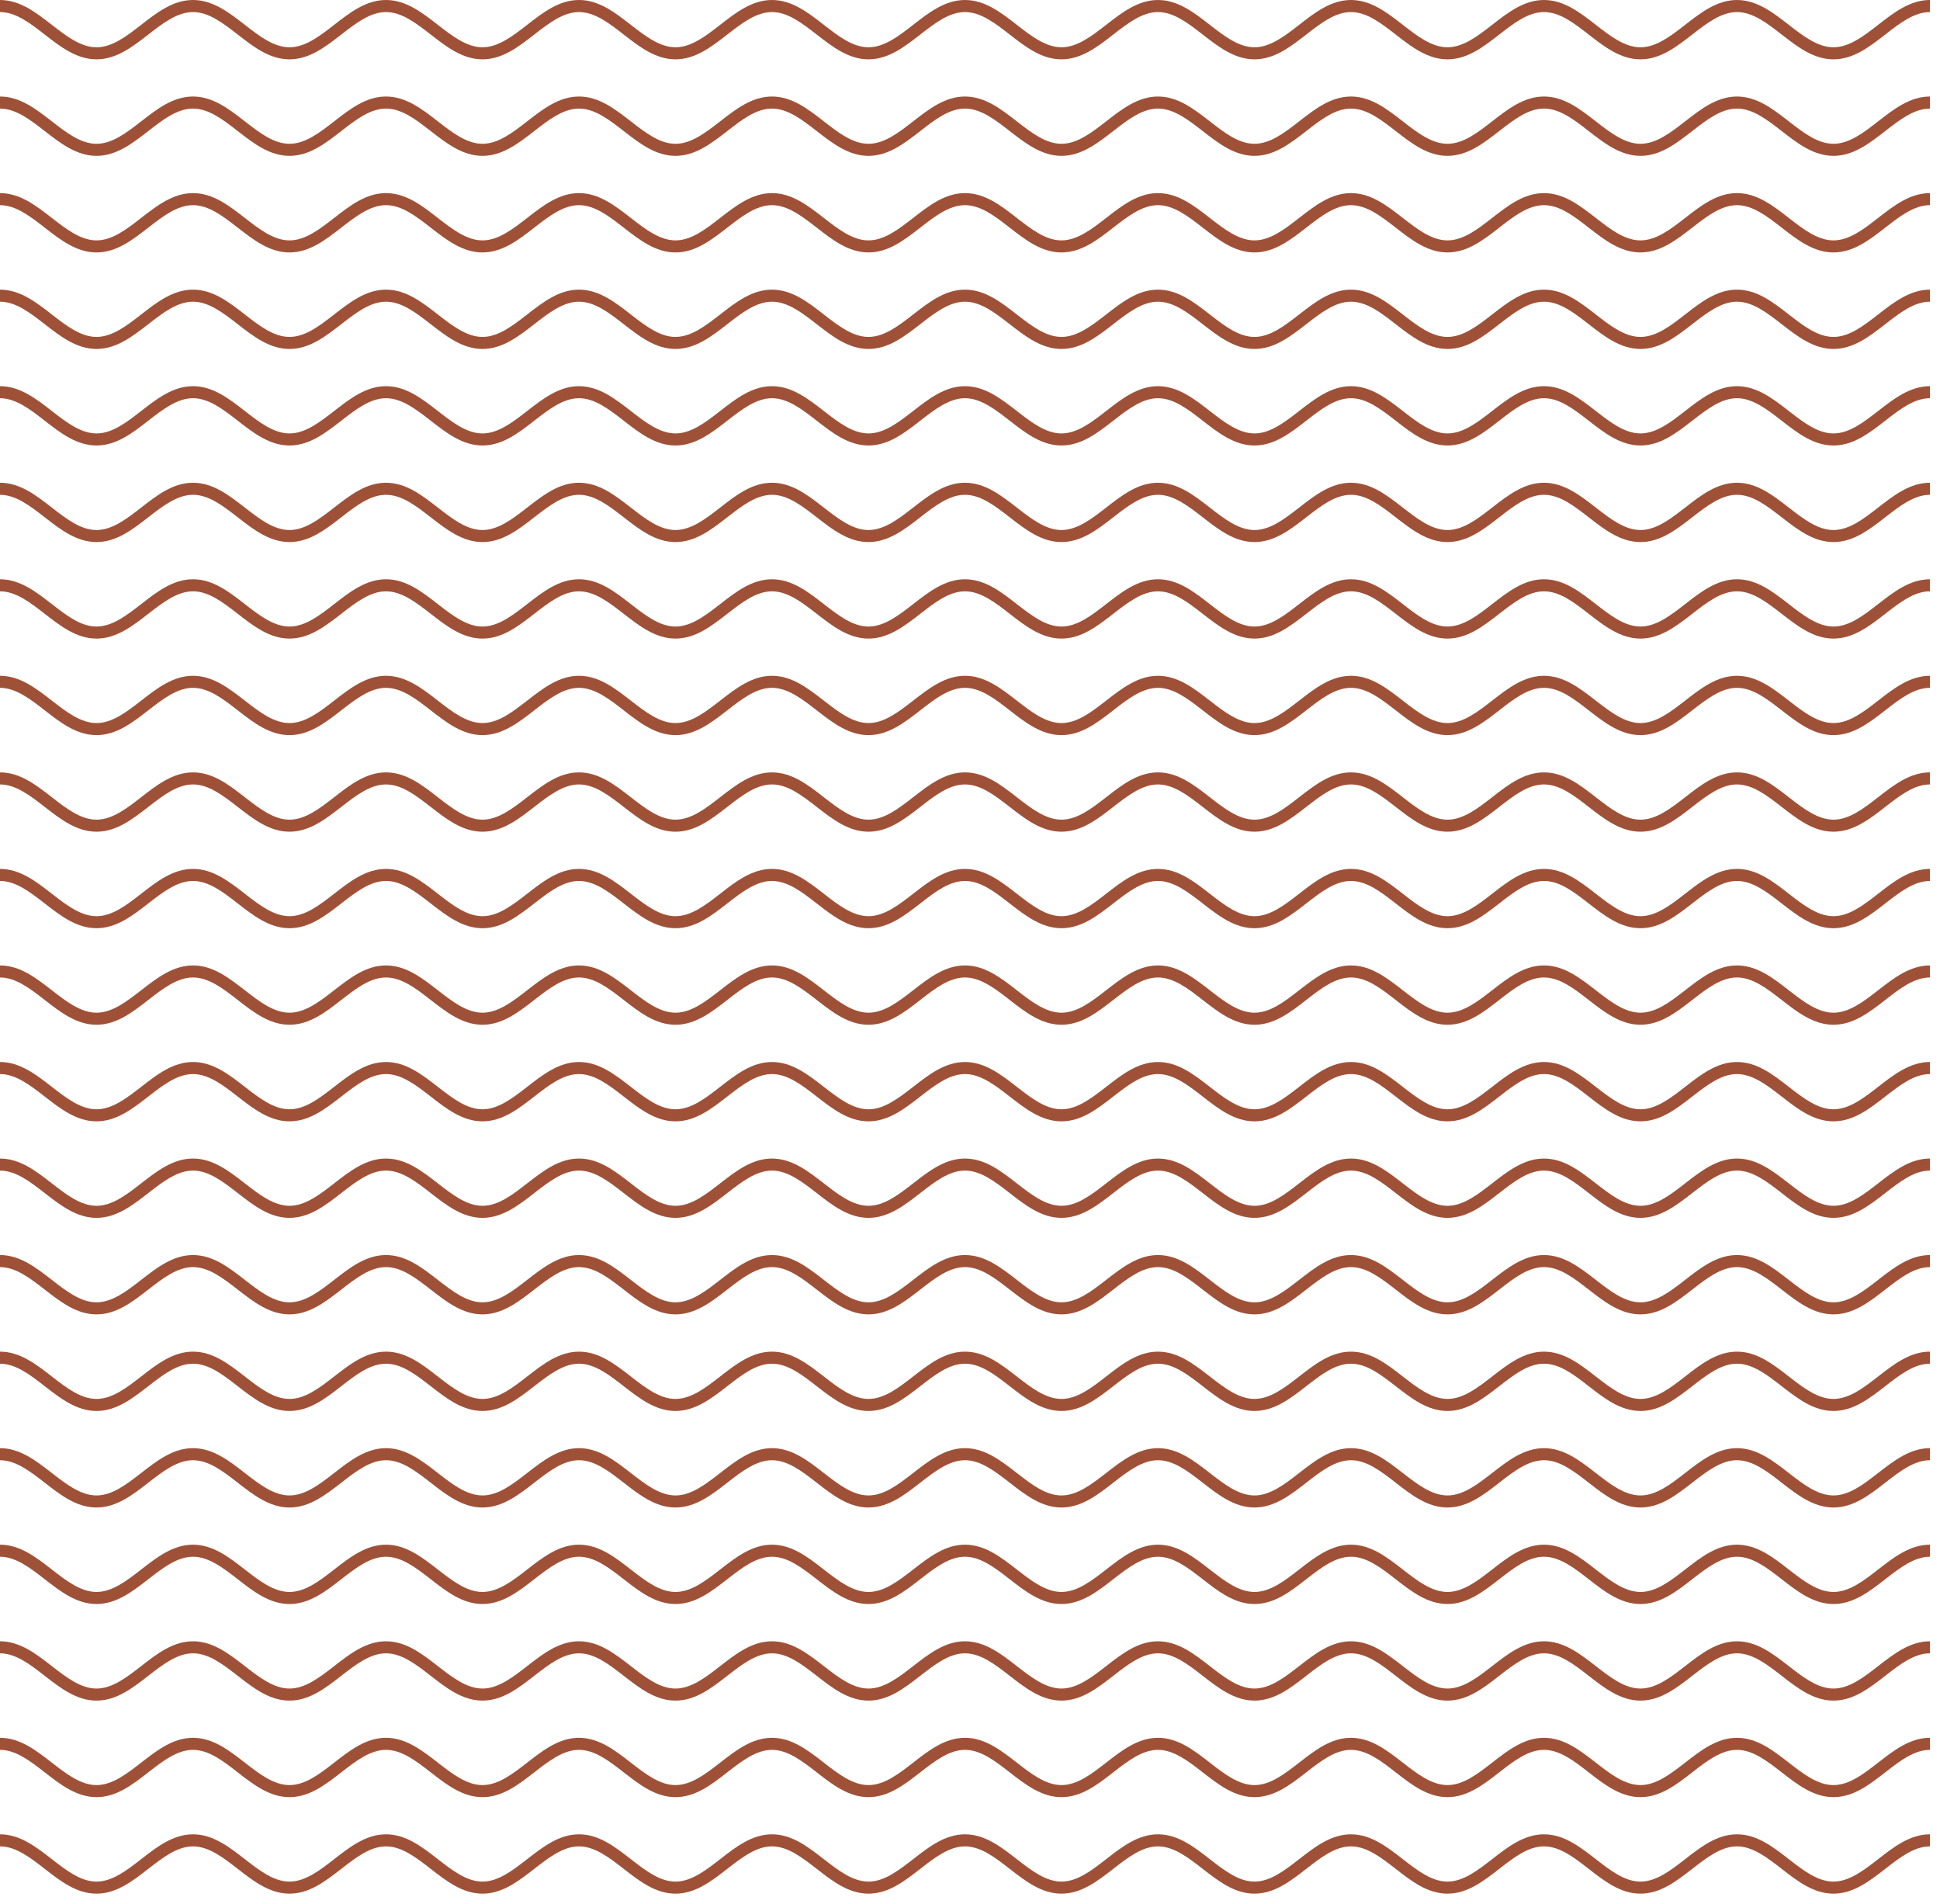
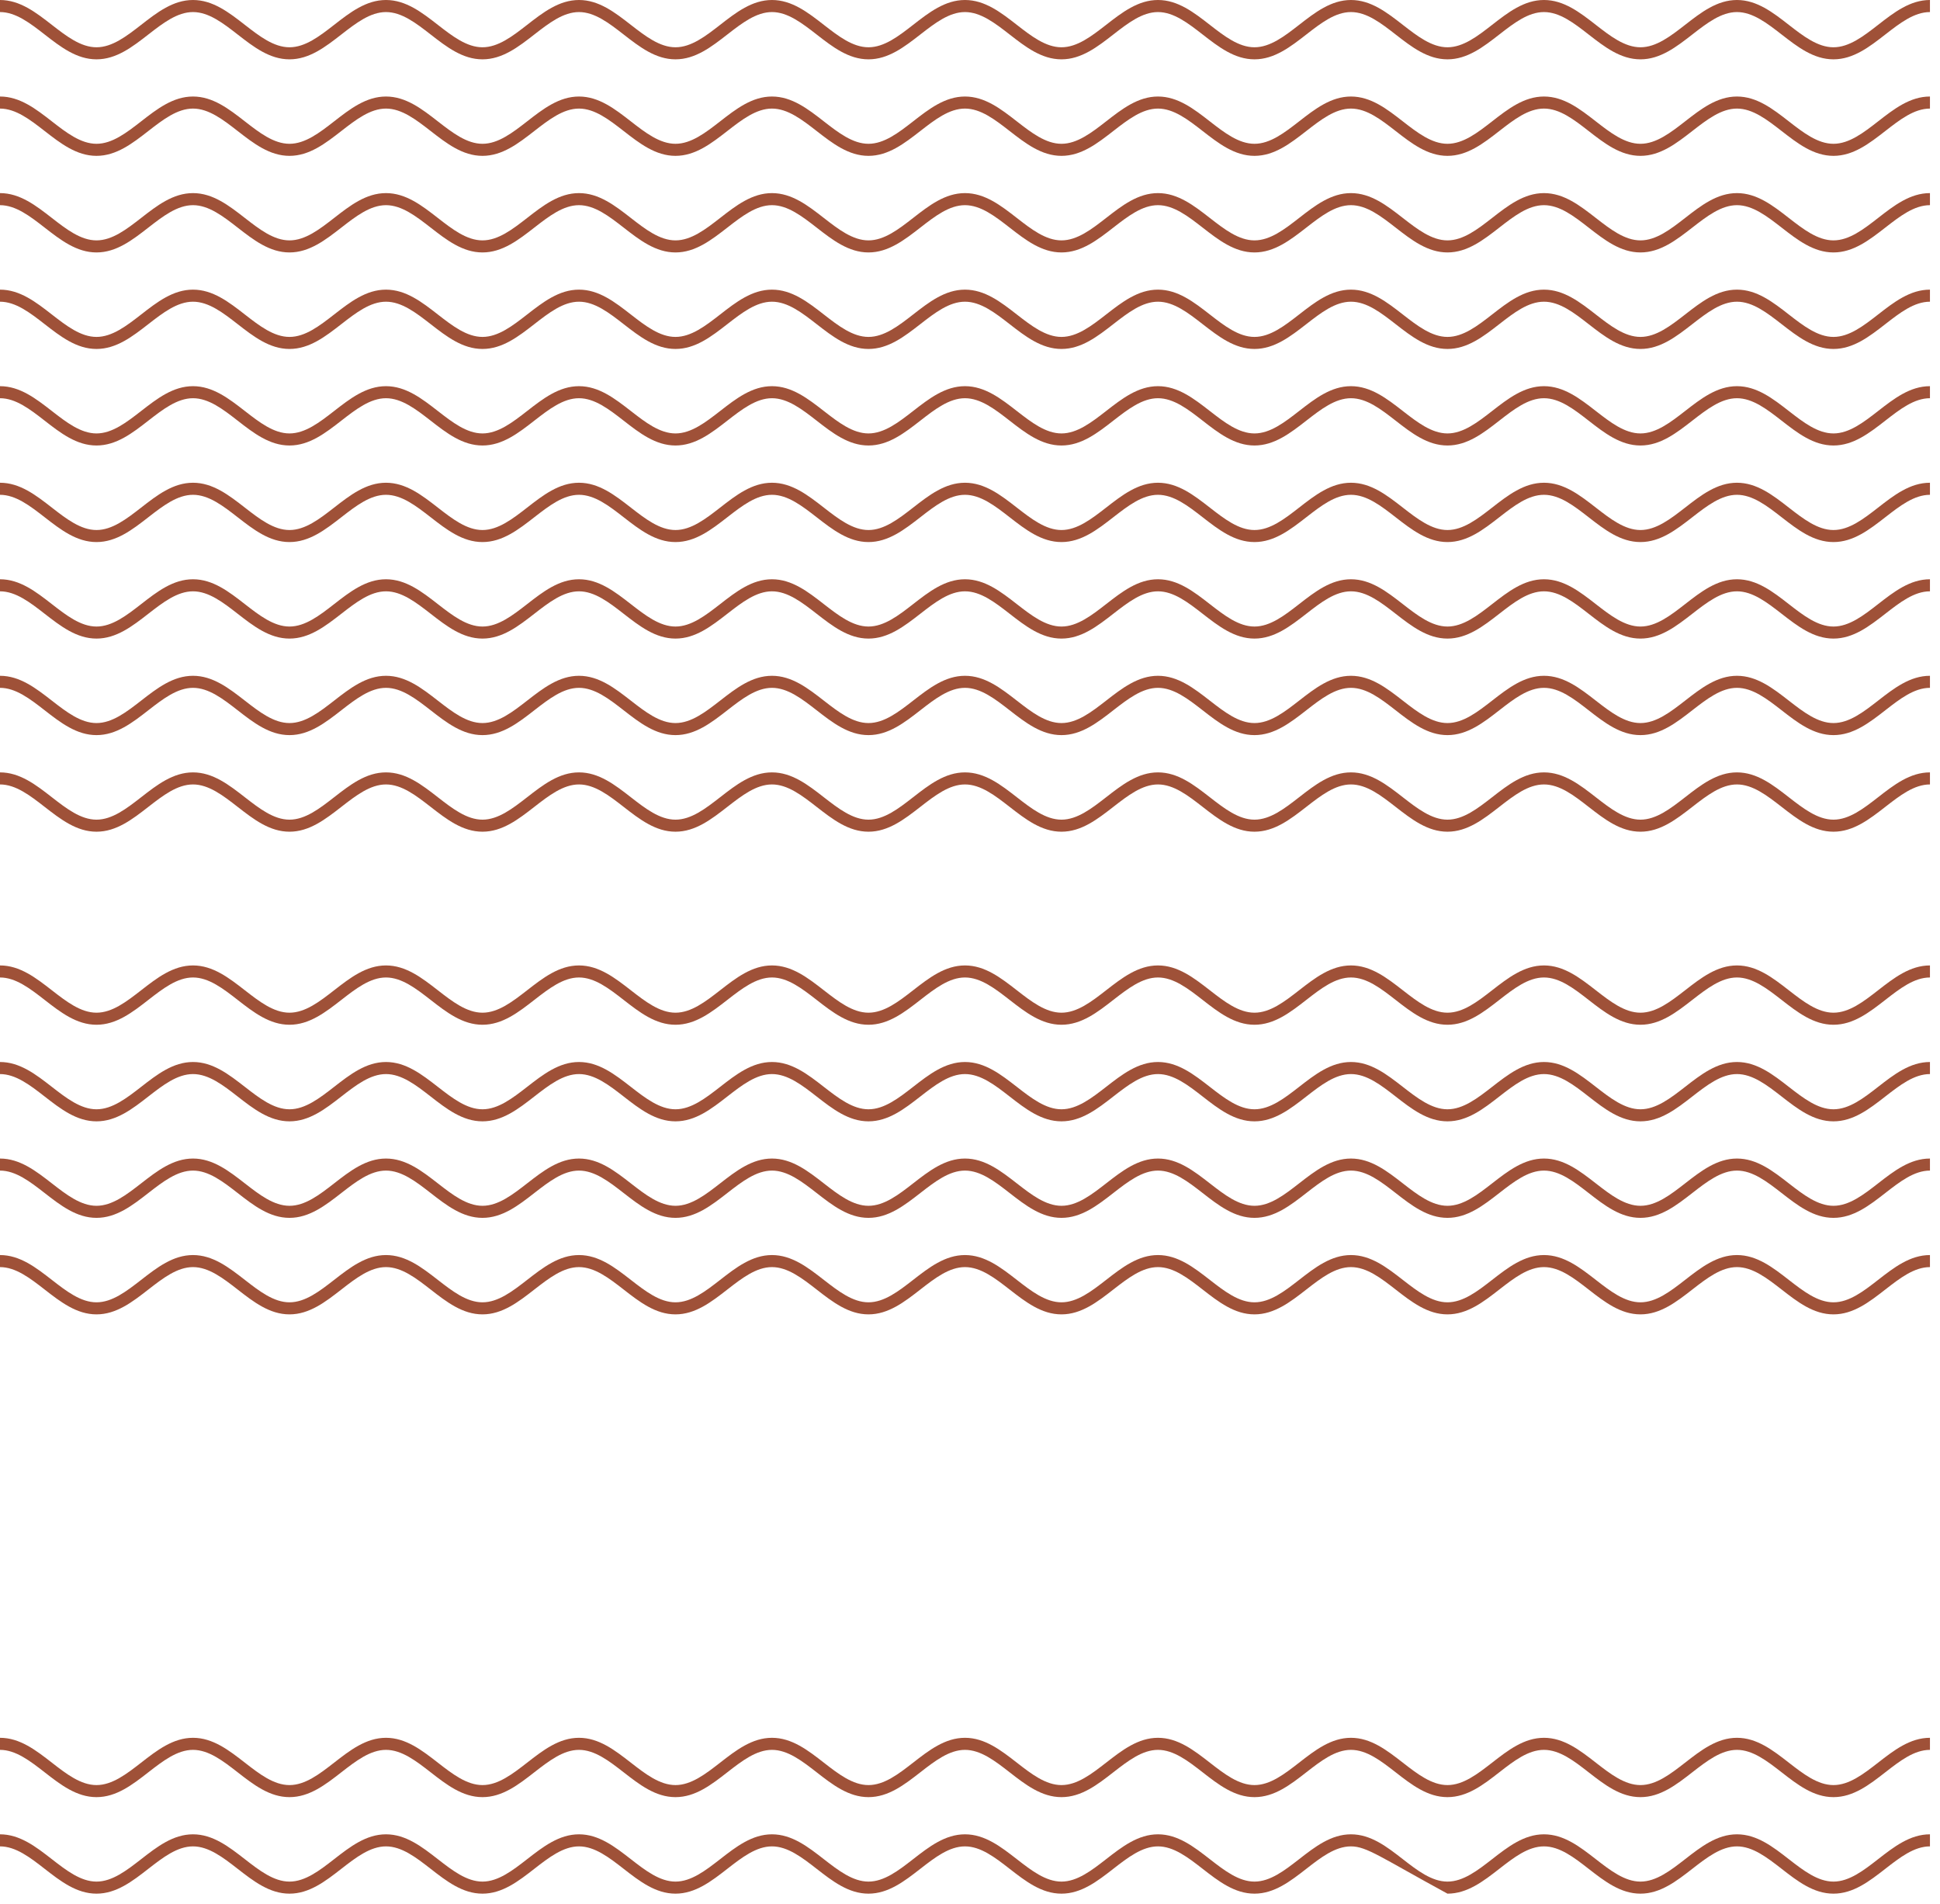
<svg xmlns="http://www.w3.org/2000/svg" width="107" height="105" viewBox="0 0 107 105" fill="none">
  <path fill-rule="evenodd" clip-rule="evenodd" d="M0 0C1.097 0 1.983 0.687 2.866 1.375C3.658 1.991 4.455 2.607 5.322 2.607C6.19 2.607 6.986 1.991 7.779 1.375C8.661 0.687 9.548 0 10.645 0C11.741 0 12.628 0.687 13.511 1.375C14.303 1.991 15.099 2.607 15.967 2.607C16.835 2.607 17.631 1.991 18.423 1.375C19.306 0.687 20.192 0 21.289 0C22.386 0 23.272 0.687 24.155 1.375C24.948 1.991 25.744 2.607 26.611 2.607C27.479 2.607 28.275 1.991 29.068 1.375C29.951 0.687 30.837 0 31.934 0C33.031 0 33.917 0.687 34.8 1.375C35.592 1.991 36.389 2.607 37.256 2.607C38.124 2.607 38.92 1.991 39.713 1.375C40.595 0.687 41.482 0 42.578 0C43.675 0 44.562 0.687 45.444 1.375C46.237 1.991 47.033 2.607 47.901 2.607C48.768 2.607 49.565 1.991 50.357 1.375C51.24 0.687 52.126 0 53.223 0C54.32 0 55.206 0.687 56.089 1.375C56.881 1.991 57.678 2.607 58.545 2.607C59.413 2.607 60.209 1.991 61.002 1.375C61.885 0.687 62.771 0 63.868 0C64.964 0 65.851 0.687 66.734 1.375C67.526 1.991 68.322 2.607 69.19 2.607C70.058 2.607 70.854 1.991 71.646 1.375C72.529 0.687 73.415 0 74.512 0C75.609 0 76.495 0.687 77.378 1.375C78.171 1.991 78.967 2.607 79.835 2.607C80.702 2.607 81.499 1.991 82.291 1.375C83.174 0.687 84.06 0 85.157 0C86.254 0 87.14 0.687 88.023 1.375C88.815 1.991 89.612 2.607 90.479 2.607C91.347 2.607 92.143 1.991 92.936 1.375C93.818 0.687 94.705 0 95.802 0C96.898 0 97.785 0.687 98.667 1.375C99.46 1.991 100.256 2.607 101.124 2.607C101.991 2.607 102.788 1.991 103.58 1.375C104.463 0.687 105.349 0 106.446 0V0.665C105.575 0.665 104.782 1.281 103.99 1.897C103.107 2.584 102.221 3.272 101.124 3.272C100.027 3.272 99.141 2.584 98.258 1.897C97.465 1.281 96.669 0.665 95.802 0.665C94.934 0.665 94.138 1.281 93.345 1.897C92.462 2.584 91.576 3.272 90.479 3.272C89.382 3.272 88.496 2.584 87.613 1.897C86.821 1.281 86.028 0.665 85.157 0.665C84.285 0.665 83.493 1.281 82.7 1.897C81.818 2.584 80.931 3.272 79.835 3.272C78.738 3.272 77.851 2.584 76.969 1.897C76.176 1.281 75.384 0.665 74.512 0.665C73.641 0.665 72.848 1.281 72.056 1.897C71.173 2.584 70.287 3.272 69.19 3.272C68.093 3.272 67.207 2.584 66.324 1.897C65.532 1.281 64.735 0.665 63.868 0.665C63 0.665 62.204 1.281 61.411 1.897C60.529 2.584 59.642 3.272 58.545 3.272C57.449 3.272 56.562 2.584 55.679 1.897C54.887 1.281 54.091 0.665 53.223 0.665C52.355 0.665 51.559 1.281 50.767 1.897C49.884 2.584 48.998 3.272 47.901 3.272C46.804 3.272 45.917 2.584 45.035 1.897C44.242 1.281 43.446 0.665 42.578 0.665C41.711 0.665 40.914 1.281 40.122 1.897C39.239 2.584 38.353 3.272 37.256 3.272C36.159 3.272 35.273 2.584 34.39 1.897C33.598 1.281 32.801 0.665 31.934 0.665C31.066 0.665 30.27 1.281 29.477 1.897C28.595 2.584 27.708 3.272 26.611 3.272C25.515 3.272 24.628 2.584 23.746 1.897C22.953 1.281 22.157 0.665 21.289 0.665C20.422 0.665 19.625 1.281 18.833 1.897C17.95 2.584 17.064 3.272 15.967 3.272C14.87 3.272 13.984 2.584 13.101 1.897C12.309 1.281 11.512 0.665 10.645 0.665C9.777 0.665 8.981 1.281 8.188 1.897C7.306 2.584 6.419 3.272 5.322 3.272C4.226 3.272 3.339 2.584 2.456 1.897C1.664 1.281 0.868 0.665 0 0.665V0Z" fill="#9F5138" />
  <path fill-rule="evenodd" clip-rule="evenodd" d="M0 5.322C1.097 5.322 1.983 6.009 2.866 6.697C3.658 7.313 4.455 7.929 5.322 7.929C6.19 7.929 6.986 7.313 7.779 6.697C8.661 6.009 9.548 5.322 10.645 5.322C11.741 5.322 12.628 6.009 13.511 6.697C14.303 7.313 15.099 7.929 15.967 7.929C16.835 7.929 17.631 7.313 18.423 6.697C19.306 6.009 20.192 5.322 21.289 5.322C22.386 5.322 23.272 6.009 24.155 6.697C24.948 7.313 25.744 7.929 26.611 7.929C27.479 7.929 28.275 7.313 29.068 6.697C29.951 6.009 30.837 5.322 31.934 5.322C33.031 5.322 33.917 6.009 34.8 6.697C35.592 7.313 36.389 7.929 37.256 7.929C38.124 7.929 38.92 7.313 39.713 6.697C40.595 6.009 41.482 5.322 42.578 5.322C43.675 5.322 44.562 6.009 45.444 6.697C46.237 7.313 47.033 7.929 47.901 7.929C48.768 7.929 49.565 7.313 50.357 6.697C51.24 6.009 52.126 5.322 53.223 5.322C54.32 5.322 55.206 6.009 56.089 6.697C56.881 7.313 57.678 7.929 58.545 7.929C59.413 7.929 60.209 7.313 61.002 6.697C61.885 6.009 62.771 5.322 63.868 5.322C64.964 5.322 65.851 6.009 66.734 6.697C67.526 7.313 68.322 7.929 69.19 7.929C70.058 7.929 70.854 7.313 71.646 6.697C72.529 6.009 73.415 5.322 74.512 5.322C75.609 5.322 76.495 6.009 77.378 6.697C78.171 7.313 78.967 7.929 79.835 7.929C80.702 7.929 81.499 7.313 82.291 6.697C83.174 6.009 84.06 5.322 85.157 5.322C86.254 5.322 87.14 6.009 88.023 6.697C88.815 7.313 89.612 7.929 90.479 7.929C91.347 7.929 92.143 7.313 92.936 6.697C93.818 6.009 94.705 5.322 95.802 5.322C96.898 5.322 97.785 6.009 98.667 6.697C99.46 7.313 100.256 7.929 101.124 7.929C101.991 7.929 102.788 7.313 103.58 6.697C104.463 6.009 105.349 5.322 106.446 5.322V5.987C105.575 5.987 104.782 6.603 103.99 7.219C103.107 7.906 102.221 8.594 101.124 8.594C100.027 8.594 99.141 7.906 98.258 7.219C97.465 6.603 96.669 5.987 95.802 5.987C94.934 5.987 94.138 6.603 93.345 7.219C92.462 7.906 91.576 8.594 90.479 8.594C89.382 8.594 88.496 7.906 87.613 7.219C86.821 6.603 86.028 5.987 85.157 5.987C84.285 5.987 83.493 6.603 82.7 7.219C81.818 7.906 80.931 8.594 79.835 8.594C78.738 8.594 77.851 7.906 76.969 7.219C76.176 6.603 75.384 5.987 74.512 5.987C73.641 5.987 72.848 6.603 72.056 7.219C71.173 7.906 70.287 8.594 69.19 8.594C68.093 8.594 67.207 7.906 66.324 7.219C65.532 6.603 64.735 5.987 63.868 5.987C63 5.987 62.204 6.603 61.411 7.219C60.529 7.906 59.642 8.594 58.545 8.594C57.449 8.594 56.562 7.906 55.679 7.219C54.887 6.603 54.091 5.987 53.223 5.987C52.355 5.987 51.559 6.603 50.767 7.219C49.884 7.906 48.998 8.594 47.901 8.594C46.804 8.594 45.917 7.906 45.035 7.219C44.242 6.603 43.446 5.987 42.578 5.987C41.711 5.987 40.914 6.603 40.122 7.219C39.239 7.906 38.353 8.594 37.256 8.594C36.159 8.594 35.273 7.906 34.39 7.219C33.598 6.603 32.801 5.987 31.934 5.987C31.066 5.987 30.27 6.603 29.477 7.219C28.595 7.906 27.708 8.594 26.611 8.594C25.515 8.594 24.628 7.906 23.746 7.219C22.953 6.603 22.157 5.987 21.289 5.987C20.422 5.987 19.625 6.603 18.833 7.219C17.95 7.906 17.064 8.594 15.967 8.594C14.87 8.594 13.984 7.906 13.101 7.219C12.309 6.603 11.512 5.987 10.645 5.987C9.777 5.987 8.981 6.603 8.188 7.219C7.306 7.906 6.419 8.594 5.322 8.594C4.226 8.594 3.339 7.906 2.456 7.219C1.664 6.603 0.868 5.987 0 5.987V5.322Z" fill="#9F5138" />
  <path fill-rule="evenodd" clip-rule="evenodd" d="M0 10.648C1.097 10.648 1.983 11.335 2.866 12.023C3.658 12.639 4.455 13.255 5.322 13.255C6.19 13.255 6.986 12.639 7.779 12.023C8.661 11.335 9.548 10.648 10.645 10.648C11.741 10.648 12.628 11.335 13.511 12.023C14.303 12.639 15.099 13.255 15.967 13.255C16.835 13.255 17.631 12.639 18.423 12.023C19.306 11.335 20.192 10.648 21.289 10.648C22.386 10.648 23.272 11.335 24.155 12.023C24.948 12.639 25.744 13.255 26.611 13.255C27.479 13.255 28.275 12.639 29.068 12.023C29.951 11.335 30.837 10.648 31.934 10.648C33.031 10.648 33.917 11.335 34.8 12.023C35.592 12.639 36.389 13.255 37.256 13.255C38.124 13.255 38.92 12.639 39.713 12.023C40.595 11.335 41.482 10.648 42.578 10.648C43.675 10.648 44.562 11.335 45.444 12.023C46.237 12.639 47.033 13.255 47.901 13.255C48.768 13.255 49.565 12.639 50.357 12.023C51.24 11.335 52.126 10.648 53.223 10.648C54.32 10.648 55.206 11.335 56.089 12.023C56.881 12.639 57.678 13.255 58.545 13.255C59.413 13.255 60.209 12.639 61.002 12.023C61.885 11.335 62.771 10.648 63.868 10.648C64.964 10.648 65.851 11.335 66.734 12.023C67.526 12.639 68.322 13.255 69.19 13.255C70.058 13.255 70.854 12.639 71.646 12.023C72.529 11.335 73.415 10.648 74.512 10.648C75.609 10.648 76.495 11.335 77.378 12.023C78.171 12.639 78.967 13.255 79.835 13.255C80.702 13.255 81.499 12.639 82.291 12.023C83.174 11.335 84.06 10.648 85.157 10.648C86.254 10.648 87.14 11.335 88.023 12.023C88.815 12.639 89.612 13.255 90.479 13.255C91.347 13.255 92.143 12.639 92.936 12.023C93.818 11.335 94.705 10.648 95.802 10.648C96.898 10.648 97.785 11.335 98.667 12.023C99.46 12.639 100.256 13.255 101.124 13.255C101.991 13.255 102.788 12.639 103.58 12.023C104.463 11.335 105.349 10.648 106.446 10.648V11.313C105.575 11.313 104.782 11.929 103.99 12.545C103.107 13.232 102.221 13.92 101.124 13.92C100.027 13.92 99.141 13.232 98.258 12.545C97.465 11.929 96.669 11.313 95.802 11.313C94.934 11.313 94.138 11.929 93.345 12.545C92.462 13.232 91.576 13.92 90.479 13.92C89.382 13.92 88.496 13.232 87.613 12.545C86.821 11.929 86.028 11.313 85.157 11.313C84.285 11.313 83.493 11.929 82.7 12.545C81.818 13.232 80.931 13.92 79.835 13.92C78.738 13.92 77.851 13.232 76.969 12.545C76.176 11.929 75.384 11.313 74.512 11.313C73.641 11.313 72.848 11.929 72.056 12.545C71.173 13.232 70.287 13.92 69.19 13.92C68.093 13.92 67.207 13.232 66.324 12.545C65.532 11.929 64.735 11.313 63.868 11.313C63 11.313 62.204 11.929 61.411 12.545C60.529 13.232 59.642 13.92 58.545 13.92C57.449 13.92 56.562 13.232 55.679 12.545C54.887 11.929 54.091 11.313 53.223 11.313C52.355 11.313 51.559 11.929 50.767 12.545C49.884 13.232 48.998 13.92 47.901 13.92C46.804 13.92 45.917 13.232 45.035 12.545C44.242 11.929 43.446 11.313 42.578 11.313C41.711 11.313 40.914 11.929 40.122 12.545C39.239 13.232 38.353 13.92 37.256 13.92C36.159 13.92 35.273 13.232 34.39 12.545C33.598 11.929 32.801 11.313 31.934 11.313C31.066 11.313 30.27 11.929 29.477 12.545C28.595 13.232 27.708 13.92 26.611 13.92C25.515 13.92 24.628 13.232 23.746 12.545C22.953 11.929 22.157 11.313 21.289 11.313C20.422 11.313 19.625 11.929 18.833 12.545C17.95 13.232 17.064 13.92 15.967 13.92C14.87 13.92 13.984 13.232 13.101 12.545C12.309 11.929 11.512 11.313 10.645 11.313C9.777 11.313 8.981 11.929 8.188 12.545C7.306 13.232 6.419 13.92 5.322 13.92C4.226 13.92 3.339 13.232 2.456 12.545C1.664 11.929 0.868 11.313 0 11.313V10.648Z" fill="#9F5138" />
  <path fill-rule="evenodd" clip-rule="evenodd" d="M0 15.971C1.097 15.971 1.983 16.658 2.866 17.346C3.658 17.962 4.455 18.578 5.322 18.578C6.19 18.578 6.986 17.962 7.779 17.346C8.661 16.658 9.548 15.971 10.645 15.971C11.741 15.971 12.628 16.658 13.511 17.346C14.303 17.962 15.099 18.578 15.967 18.578C16.835 18.578 17.631 17.962 18.423 17.346C19.306 16.658 20.192 15.971 21.289 15.971C22.386 15.971 23.272 16.658 24.155 17.346C24.948 17.962 25.744 18.578 26.611 18.578C27.479 18.578 28.275 17.962 29.068 17.346C29.951 16.658 30.837 15.971 31.934 15.971C33.031 15.971 33.917 16.658 34.8 17.346C35.592 17.962 36.389 18.578 37.256 18.578C38.124 18.578 38.92 17.962 39.713 17.346C40.595 16.658 41.482 15.971 42.578 15.971C43.675 15.971 44.562 16.658 45.444 17.346C46.237 17.962 47.033 18.578 47.901 18.578C48.768 18.578 49.565 17.962 50.357 17.346C51.24 16.658 52.126 15.971 53.223 15.971C54.32 15.971 55.206 16.658 56.089 17.346C56.881 17.962 57.678 18.578 58.545 18.578C59.413 18.578 60.209 17.962 61.002 17.346C61.885 16.658 62.771 15.971 63.868 15.971C64.964 15.971 65.851 16.658 66.734 17.346C67.526 17.962 68.322 18.578 69.19 18.578C70.058 18.578 70.854 17.962 71.646 17.346C72.529 16.658 73.415 15.971 74.512 15.971C75.609 15.971 76.495 16.658 77.378 17.346C78.171 17.962 78.967 18.578 79.835 18.578C80.702 18.578 81.499 17.962 82.291 17.346C83.174 16.658 84.06 15.971 85.157 15.971C86.254 15.971 87.14 16.658 88.023 17.346C88.815 17.962 89.612 18.578 90.479 18.578C91.347 18.578 92.143 17.962 92.936 17.346C93.818 16.658 94.705 15.971 95.802 15.971C96.898 15.971 97.785 16.658 98.667 17.346C99.46 17.962 100.256 18.578 101.124 18.578C101.991 18.578 102.788 17.962 103.58 17.346C104.463 16.658 105.349 15.971 106.446 15.971V16.636C105.575 16.636 104.782 17.252 103.99 17.868C103.107 18.555 102.221 19.242 101.124 19.242C100.027 19.242 99.141 18.555 98.258 17.868C97.465 17.252 96.669 16.636 95.802 16.636C94.934 16.636 94.138 17.252 93.345 17.868C92.462 18.555 91.576 19.242 90.479 19.242C89.382 19.242 88.496 18.555 87.613 17.868C86.821 17.252 86.028 16.636 85.157 16.636C84.285 16.636 83.493 17.252 82.7 17.868C81.818 18.555 80.931 19.242 79.835 19.242C78.738 19.242 77.851 18.555 76.969 17.868C76.176 17.252 75.384 16.636 74.512 16.636C73.641 16.636 72.848 17.252 72.056 17.868C71.173 18.555 70.287 19.242 69.19 19.242C68.093 19.242 67.207 18.555 66.324 17.868C65.532 17.252 64.735 16.636 63.868 16.636C63 16.636 62.204 17.252 61.411 17.868C60.529 18.555 59.642 19.242 58.545 19.242C57.449 19.242 56.562 18.555 55.679 17.868C54.887 17.252 54.091 16.636 53.223 16.636C52.355 16.636 51.559 17.252 50.767 17.868C49.884 18.555 48.998 19.242 47.901 19.242C46.804 19.242 45.917 18.555 45.035 17.868C44.242 17.252 43.446 16.636 42.578 16.636C41.711 16.636 40.914 17.252 40.122 17.868C39.239 18.555 38.353 19.242 37.256 19.242C36.159 19.242 35.273 18.555 34.39 17.868C33.598 17.252 32.801 16.636 31.934 16.636C31.066 16.636 30.27 17.252 29.477 17.868C28.595 18.555 27.708 19.242 26.611 19.242C25.515 19.242 24.628 18.555 23.746 17.868C22.953 17.252 22.157 16.636 21.289 16.636C20.422 16.636 19.625 17.252 18.833 17.868C17.95 18.555 17.064 19.242 15.967 19.242C14.87 19.242 13.984 18.555 13.101 17.868C12.309 17.252 11.512 16.636 10.645 16.636C9.777 16.636 8.981 17.252 8.188 17.868C7.306 18.555 6.419 19.242 5.322 19.242C4.226 19.242 3.339 18.555 2.456 17.868C1.664 17.252 0.868 16.636 0 16.636V15.971Z" fill="#9F5138" />
  <path fill-rule="evenodd" clip-rule="evenodd" d="M0 21.294C1.097 21.294 1.983 21.981 2.866 22.668C3.658 23.284 4.455 23.9 5.322 23.9C6.19 23.9 6.986 23.284 7.779 22.668C8.661 21.981 9.548 21.294 10.645 21.294C11.741 21.294 12.628 21.981 13.511 22.668C14.303 23.284 15.099 23.9 15.967 23.9C16.835 23.9 17.631 23.284 18.423 22.668C19.306 21.981 20.192 21.294 21.289 21.294C22.386 21.294 23.272 21.981 24.155 22.668C24.948 23.284 25.744 23.9 26.611 23.9C27.479 23.9 28.275 23.284 29.068 22.668C29.951 21.981 30.837 21.294 31.934 21.294C33.031 21.294 33.917 21.981 34.8 22.668C35.592 23.284 36.389 23.9 37.256 23.9C38.124 23.9 38.92 23.284 39.713 22.668C40.595 21.981 41.482 21.294 42.578 21.294C43.675 21.294 44.562 21.981 45.444 22.668C46.237 23.284 47.033 23.9 47.901 23.9C48.768 23.9 49.565 23.284 50.357 22.668C51.24 21.981 52.126 21.294 53.223 21.294C54.32 21.294 55.206 21.981 56.089 22.668C56.881 23.284 57.678 23.9 58.545 23.9C59.413 23.9 60.209 23.284 61.002 22.668C61.885 21.981 62.771 21.294 63.868 21.294C64.964 21.294 65.851 21.981 66.734 22.668C67.526 23.284 68.322 23.9 69.19 23.9C70.058 23.9 70.854 23.284 71.646 22.668C72.529 21.981 73.415 21.294 74.512 21.294C75.609 21.294 76.495 21.981 77.378 22.668C78.171 23.284 78.967 23.9 79.835 23.9C80.702 23.9 81.499 23.284 82.291 22.668C83.174 21.981 84.06 21.294 85.157 21.294C86.254 21.294 87.14 21.981 88.023 22.668C88.815 23.284 89.612 23.9 90.479 23.9C91.347 23.9 92.143 23.284 92.936 22.668C93.818 21.981 94.705 21.294 95.802 21.294C96.898 21.294 97.785 21.981 98.667 22.668C99.46 23.284 100.256 23.9 101.124 23.9C101.991 23.9 102.788 23.284 103.58 22.668C104.463 21.981 105.349 21.294 106.446 21.294V21.958C105.575 21.958 104.782 22.574 103.99 23.19C103.107 23.878 102.221 24.565 101.124 24.565C100.027 24.565 99.141 23.878 98.258 23.19C97.465 22.574 96.669 21.958 95.802 21.958C94.934 21.958 94.138 22.574 93.345 23.19C92.462 23.878 91.576 24.565 90.479 24.565C89.382 24.565 88.496 23.878 87.613 23.19C86.821 22.574 86.028 21.958 85.157 21.958C84.285 21.958 83.493 22.574 82.7 23.19C81.818 23.878 80.931 24.565 79.835 24.565C78.738 24.565 77.851 23.878 76.969 23.19C76.176 22.574 75.384 21.958 74.512 21.958C73.641 21.958 72.848 22.574 72.056 23.19C71.173 23.878 70.287 24.565 69.19 24.565C68.093 24.565 67.207 23.878 66.324 23.19C65.532 22.574 64.735 21.958 63.868 21.958C63 21.958 62.204 22.574 61.411 23.19C60.529 23.878 59.642 24.565 58.545 24.565C57.449 24.565 56.562 23.878 55.679 23.19C54.887 22.574 54.091 21.958 53.223 21.958C52.355 21.958 51.559 22.574 50.767 23.19C49.884 23.878 48.998 24.565 47.901 24.565C46.804 24.565 45.917 23.878 45.035 23.19C44.242 22.574 43.446 21.958 42.578 21.958C41.711 21.958 40.914 22.574 40.122 23.19C39.239 23.878 38.353 24.565 37.256 24.565C36.159 24.565 35.273 23.878 34.39 23.19C33.598 22.574 32.801 21.958 31.934 21.958C31.066 21.958 30.27 22.574 29.477 23.19C28.595 23.878 27.708 24.565 26.611 24.565C25.515 24.565 24.628 23.878 23.746 23.19C22.953 22.574 22.157 21.958 21.289 21.958C20.422 21.958 19.625 22.574 18.833 23.19C17.95 23.878 17.064 24.565 15.967 24.565C14.87 24.565 13.984 23.878 13.101 23.19C12.309 22.574 11.512 21.958 10.645 21.958C9.777 21.958 8.981 22.574 8.188 23.19C7.306 23.878 6.419 24.565 5.322 24.565C4.226 24.565 3.339 23.878 2.456 23.19C1.664 22.574 0.868 21.958 0 21.958V21.294Z" fill="#9F5138" />
  <path fill-rule="evenodd" clip-rule="evenodd" d="M0 26.619C1.097 26.619 1.983 27.306 2.866 27.994C3.658 28.61 4.455 29.226 5.322 29.226C6.19 29.226 6.986 28.61 7.779 27.994C8.661 27.306 9.548 26.619 10.645 26.619C11.741 26.619 12.628 27.306 13.511 27.994C14.303 28.61 15.099 29.226 15.967 29.226C16.835 29.226 17.631 28.61 18.423 27.994C19.306 27.306 20.192 26.619 21.289 26.619C22.386 26.619 23.272 27.306 24.155 27.994C24.948 28.61 25.744 29.226 26.611 29.226C27.479 29.226 28.275 28.61 29.068 27.994C29.951 27.306 30.837 26.619 31.934 26.619C33.031 26.619 33.917 27.306 34.8 27.994C35.592 28.61 36.389 29.226 37.256 29.226C38.124 29.226 38.92 28.61 39.713 27.994C40.595 27.306 41.482 26.619 42.578 26.619C43.675 26.619 44.562 27.306 45.444 27.994C46.237 28.61 47.033 29.226 47.901 29.226C48.768 29.226 49.565 28.61 50.357 27.994C51.24 27.306 52.126 26.619 53.223 26.619C54.32 26.619 55.206 27.306 56.089 27.994C56.881 28.61 57.678 29.226 58.545 29.226C59.413 29.226 60.209 28.61 61.002 27.994C61.885 27.306 62.771 26.619 63.868 26.619C64.964 26.619 65.851 27.306 66.734 27.994C67.526 28.61 68.322 29.226 69.19 29.226C70.058 29.226 70.854 28.61 71.646 27.994C72.529 27.306 73.415 26.619 74.512 26.619C75.609 26.619 76.495 27.306 77.378 27.994C78.171 28.61 78.967 29.226 79.835 29.226C80.702 29.226 81.499 28.61 82.291 27.994C83.174 27.306 84.06 26.619 85.157 26.619C86.254 26.619 87.14 27.306 88.023 27.994C88.815 28.61 89.612 29.226 90.479 29.226C91.347 29.226 92.143 28.61 92.936 27.994C93.818 27.306 94.705 26.619 95.802 26.619C96.898 26.619 97.785 27.306 98.667 27.994C99.46 28.61 100.256 29.226 101.124 29.226C101.991 29.226 102.788 28.61 103.58 27.994C104.463 27.306 105.349 26.619 106.446 26.619V27.284C105.575 27.284 104.782 27.9 103.99 28.516C103.107 29.203 102.221 29.89 101.124 29.89C100.027 29.89 99.141 29.203 98.258 28.516C97.465 27.9 96.669 27.284 95.802 27.284C94.934 27.284 94.138 27.9 93.345 28.516C92.462 29.203 91.576 29.89 90.479 29.89C89.382 29.89 88.496 29.203 87.613 28.516C86.821 27.9 86.028 27.284 85.157 27.284C84.285 27.284 83.493 27.9 82.7 28.516C81.818 29.203 80.931 29.89 79.835 29.89C78.738 29.89 77.851 29.203 76.969 28.516C76.176 27.9 75.384 27.284 74.512 27.284C73.641 27.284 72.848 27.9 72.056 28.516C71.173 29.203 70.287 29.89 69.19 29.89C68.093 29.89 67.207 29.203 66.324 28.516C65.532 27.9 64.735 27.284 63.868 27.284C63 27.284 62.204 27.9 61.411 28.516C60.529 29.203 59.642 29.89 58.545 29.89C57.449 29.89 56.562 29.203 55.679 28.516C54.887 27.9 54.091 27.284 53.223 27.284C52.355 27.284 51.559 27.9 50.767 28.516C49.884 29.203 48.998 29.89 47.901 29.89C46.804 29.89 45.917 29.203 45.035 28.516C44.242 27.9 43.446 27.284 42.578 27.284C41.711 27.284 40.914 27.9 40.122 28.516C39.239 29.203 38.353 29.89 37.256 29.89C36.159 29.89 35.273 29.203 34.39 28.516C33.598 27.9 32.801 27.284 31.934 27.284C31.066 27.284 30.27 27.9 29.477 28.516C28.595 29.203 27.708 29.89 26.611 29.89C25.515 29.89 24.628 29.203 23.746 28.516C22.953 27.9 22.157 27.284 21.289 27.284C20.422 27.284 19.625 27.9 18.833 28.516C17.95 29.203 17.064 29.89 15.967 29.89C14.87 29.89 13.984 29.203 13.101 28.516C12.309 27.9 11.512 27.284 10.645 27.284C9.777 27.284 8.981 27.9 8.188 28.516C7.306 29.203 6.419 29.89 5.322 29.89C4.226 29.89 3.339 29.203 2.456 28.516C1.664 27.9 0.868 27.284 0 27.284V26.619Z" fill="#9F5138" />
  <path fill-rule="evenodd" clip-rule="evenodd" d="M0 31.941C1.097 31.941 1.983 32.628 2.866 33.316C3.658 33.932 4.455 34.548 5.322 34.548C6.19 34.548 6.986 33.932 7.779 33.316C8.661 32.628 9.548 31.941 10.645 31.941C11.741 31.941 12.628 32.628 13.511 33.316C14.303 33.932 15.099 34.548 15.967 34.548C16.835 34.548 17.631 33.932 18.423 33.316C19.306 32.628 20.192 31.941 21.289 31.941C22.386 31.941 23.272 32.628 24.155 33.316C24.948 33.932 25.744 34.548 26.611 34.548C27.479 34.548 28.275 33.932 29.068 33.316C29.951 32.628 30.837 31.941 31.934 31.941C33.031 31.941 33.917 32.628 34.8 33.316C35.592 33.932 36.389 34.548 37.256 34.548C38.124 34.548 38.92 33.932 39.713 33.316C40.595 32.628 41.482 31.941 42.578 31.941C43.675 31.941 44.562 32.628 45.444 33.316C46.237 33.932 47.033 34.548 47.901 34.548C48.768 34.548 49.565 33.932 50.357 33.316C51.24 32.628 52.126 31.941 53.223 31.941C54.32 31.941 55.206 32.628 56.089 33.316C56.881 33.932 57.678 34.548 58.545 34.548C59.413 34.548 60.209 33.932 61.002 33.316C61.885 32.628 62.771 31.941 63.868 31.941C64.964 31.941 65.851 32.628 66.734 33.316C67.526 33.932 68.322 34.548 69.19 34.548C70.058 34.548 70.854 33.932 71.646 33.316C72.529 32.628 73.415 31.941 74.512 31.941C75.609 31.941 76.495 32.628 77.378 33.316C78.171 33.932 78.967 34.548 79.835 34.548C80.702 34.548 81.499 33.932 82.291 33.316C83.174 32.628 84.06 31.941 85.157 31.941C86.254 31.941 87.14 32.628 88.023 33.316C88.815 33.932 89.612 34.548 90.479 34.548C91.347 34.548 92.143 33.932 92.936 33.316C93.818 32.628 94.705 31.941 95.802 31.941C96.898 31.941 97.785 32.628 98.667 33.316C99.46 33.932 100.256 34.548 101.124 34.548C101.991 34.548 102.788 33.932 103.58 33.316C104.463 32.628 105.349 31.941 106.446 31.941V32.606C105.575 32.606 104.782 33.222 103.99 33.838C103.107 34.525 102.221 35.212 101.124 35.212C100.027 35.212 99.141 34.525 98.258 33.838C97.465 33.222 96.669 32.606 95.802 32.606C94.934 32.606 94.138 33.222 93.345 33.838C92.462 34.525 91.576 35.212 90.479 35.212C89.382 35.212 88.496 34.525 87.613 33.838C86.821 33.222 86.028 32.606 85.157 32.606C84.285 32.606 83.493 33.222 82.7 33.838C81.818 34.525 80.931 35.212 79.835 35.212C78.738 35.212 77.851 34.525 76.969 33.838C76.176 33.222 75.384 32.606 74.512 32.606C73.641 32.606 72.848 33.222 72.056 33.838C71.173 34.525 70.287 35.212 69.19 35.212C68.093 35.212 67.207 34.525 66.324 33.838C65.532 33.222 64.735 32.606 63.868 32.606C63 32.606 62.204 33.222 61.411 33.838C60.529 34.525 59.642 35.212 58.545 35.212C57.449 35.212 56.562 34.525 55.679 33.838C54.887 33.222 54.091 32.606 53.223 32.606C52.355 32.606 51.559 33.222 50.767 33.838C49.884 34.525 48.998 35.212 47.901 35.212C46.804 35.212 45.917 34.525 45.035 33.838C44.242 33.222 43.446 32.606 42.578 32.606C41.711 32.606 40.914 33.222 40.122 33.838C39.239 34.525 38.353 35.212 37.256 35.212C36.159 35.212 35.273 34.525 34.39 33.838C33.598 33.222 32.801 32.606 31.934 32.606C31.066 32.606 30.27 33.222 29.477 33.838C28.595 34.525 27.708 35.212 26.611 35.212C25.515 35.212 24.628 34.525 23.746 33.838C22.953 33.222 22.157 32.606 21.289 32.606C20.422 32.606 19.625 33.222 18.833 33.838C17.95 34.525 17.064 35.212 15.967 35.212C14.87 35.212 13.984 34.525 13.101 33.838C12.309 33.222 11.512 32.606 10.645 32.606C9.777 32.606 8.981 33.222 8.188 33.838C7.306 34.525 6.419 35.212 5.322 35.212C4.226 35.212 3.339 34.525 2.456 33.838C1.664 33.222 0.868 32.606 0 32.606V31.941Z" fill="#9F5138" />
  <path fill-rule="evenodd" clip-rule="evenodd" d="M0 37.264C1.097 37.264 1.983 37.951 2.866 38.638C3.658 39.254 4.455 39.87 5.322 39.87C6.19 39.87 6.986 39.254 7.779 38.638C8.661 37.951 9.548 37.264 10.645 37.264C11.741 37.264 12.628 37.951 13.511 38.638C14.303 39.254 15.099 39.87 15.967 39.87C16.835 39.87 17.631 39.254 18.423 38.638C19.306 37.951 20.192 37.264 21.289 37.264C22.386 37.264 23.272 37.951 24.155 38.638C24.948 39.254 25.744 39.87 26.611 39.87C27.479 39.87 28.275 39.254 29.068 38.638C29.951 37.951 30.837 37.264 31.934 37.264C33.031 37.264 33.917 37.951 34.8 38.638C35.592 39.254 36.389 39.87 37.256 39.87C38.124 39.87 38.92 39.254 39.713 38.638C40.595 37.951 41.482 37.264 42.578 37.264C43.675 37.264 44.562 37.951 45.444 38.638C46.237 39.254 47.033 39.87 47.901 39.87C48.768 39.87 49.565 39.254 50.357 38.638C51.24 37.951 52.126 37.264 53.223 37.264C54.32 37.264 55.206 37.951 56.089 38.638C56.881 39.254 57.678 39.87 58.545 39.87C59.413 39.87 60.209 39.254 61.002 38.638C61.885 37.951 62.771 37.264 63.868 37.264C64.964 37.264 65.851 37.951 66.734 38.638C67.526 39.254 68.322 39.87 69.19 39.87C70.058 39.87 70.854 39.254 71.646 38.638C72.529 37.951 73.415 37.264 74.512 37.264C75.609 37.264 76.495 37.951 77.378 38.638C78.171 39.254 78.967 39.87 79.835 39.87C80.702 39.87 81.499 39.254 82.291 38.638C83.174 37.951 84.06 37.264 85.157 37.264C86.254 37.264 87.14 37.951 88.023 38.638C88.815 39.254 89.612 39.87 90.479 39.87C91.347 39.87 92.143 39.254 92.936 38.638C93.818 37.951 94.705 37.264 95.802 37.264C96.898 37.264 97.785 37.951 98.667 38.638C99.46 39.254 100.256 39.87 101.124 39.87C101.991 39.87 102.788 39.254 103.58 38.638C104.463 37.951 105.349 37.264 106.446 37.264V37.928C105.575 37.928 104.782 38.544 103.99 39.16C103.107 39.848 102.221 40.535 101.124 40.535C100.027 40.535 99.141 39.848 98.258 39.16C97.465 38.544 96.669 37.928 95.802 37.928C94.934 37.928 94.138 38.544 93.345 39.16C92.462 39.848 91.576 40.535 90.479 40.535C89.382 40.535 88.496 39.848 87.613 39.16C86.821 38.544 86.028 37.928 85.157 37.928C84.285 37.928 83.493 38.544 82.7 39.16C81.818 39.848 80.931 40.535 79.835 40.535C78.738 40.535 77.851 39.848 76.969 39.16C76.176 38.544 75.384 37.928 74.512 37.928C73.641 37.928 72.848 38.544 72.056 39.16C71.173 39.848 70.287 40.535 69.19 40.535C68.093 40.535 67.207 39.848 66.324 39.16C65.532 38.544 64.735 37.928 63.868 37.928C63 37.928 62.204 38.544 61.411 39.16C60.529 39.848 59.642 40.535 58.545 40.535C57.449 40.535 56.562 39.848 55.679 39.16C54.887 38.544 54.091 37.928 53.223 37.928C52.355 37.928 51.559 38.544 50.767 39.16C49.884 39.848 48.998 40.535 47.901 40.535C46.804 40.535 45.917 39.848 45.035 39.16C44.242 38.544 43.446 37.928 42.578 37.928C41.711 37.928 40.914 38.544 40.122 39.16C39.239 39.848 38.353 40.535 37.256 40.535C36.159 40.535 35.273 39.848 34.39 39.16C33.598 38.544 32.801 37.928 31.934 37.928C31.066 37.928 30.27 38.544 29.477 39.16C28.595 39.848 27.708 40.535 26.611 40.535C25.515 40.535 24.628 39.848 23.746 39.16C22.953 38.544 22.157 37.928 21.289 37.928C20.422 37.928 19.625 38.544 18.833 39.16C17.95 39.848 17.064 40.535 15.967 40.535C14.87 40.535 13.984 39.848 13.101 39.16C12.309 38.544 11.512 37.928 10.645 37.928C9.777 37.928 8.981 38.544 8.188 39.16C7.306 39.848 6.419 40.535 5.322 40.535C4.226 40.535 3.339 39.848 2.456 39.16C1.664 38.544 0.868 37.928 0 37.928V37.264Z" fill="#9F5138" />
  <path fill-rule="evenodd" clip-rule="evenodd" d="M0 42.59C1.097 42.59 1.983 43.277 2.866 43.965C3.658 44.581 4.455 45.197 5.322 45.197C6.19 45.197 6.986 44.581 7.779 43.965C8.661 43.277 9.548 42.59 10.645 42.59C11.741 42.59 12.628 43.277 13.511 43.965C14.303 44.581 15.099 45.197 15.967 45.197C16.835 45.197 17.631 44.581 18.423 43.965C19.306 43.277 20.192 42.59 21.289 42.59C22.386 42.59 23.272 43.277 24.155 43.965C24.948 44.581 25.744 45.197 26.611 45.197C27.479 45.197 28.275 44.581 29.068 43.965C29.951 43.277 30.837 42.59 31.934 42.59C33.031 42.59 33.917 43.277 34.8 43.965C35.592 44.581 36.389 45.197 37.256 45.197C38.124 45.197 38.92 44.581 39.713 43.965C40.595 43.277 41.482 42.59 42.578 42.59C43.675 42.59 44.562 43.277 45.444 43.965C46.237 44.581 47.033 45.197 47.901 45.197C48.768 45.197 49.565 44.581 50.357 43.965C51.24 43.277 52.126 42.59 53.223 42.59C54.32 42.59 55.206 43.277 56.089 43.965C56.881 44.581 57.678 45.197 58.545 45.197C59.413 45.197 60.209 44.581 61.002 43.965C61.885 43.277 62.771 42.59 63.868 42.59C64.964 42.59 65.851 43.277 66.734 43.965C67.526 44.581 68.322 45.197 69.19 45.197C70.058 45.197 70.854 44.581 71.646 43.965C72.529 43.277 73.415 42.59 74.512 42.59C75.609 42.59 76.495 43.277 77.378 43.965C78.171 44.581 78.967 45.197 79.835 45.197C80.702 45.197 81.499 44.581 82.291 43.965C83.174 43.277 84.06 42.59 85.157 42.59C86.254 42.59 87.14 43.277 88.023 43.965C88.815 44.581 89.612 45.197 90.479 45.197C91.347 45.197 92.143 44.581 92.936 43.965C93.818 43.277 94.705 42.59 95.802 42.59C96.898 42.59 97.785 43.277 98.667 43.965C99.46 44.581 100.256 45.197 101.124 45.197C101.991 45.197 102.788 44.581 103.58 43.965C104.463 43.277 105.349 42.59 106.446 42.59V43.255C105.575 43.255 104.782 43.871 103.99 44.487C103.107 45.174 102.221 45.861 101.124 45.861C100.027 45.861 99.141 45.174 98.258 44.487C97.465 43.871 96.669 43.255 95.802 43.255C94.934 43.255 94.138 43.871 93.345 44.487C92.462 45.174 91.576 45.861 90.479 45.861C89.382 45.861 88.496 45.174 87.613 44.487C86.821 43.871 86.028 43.255 85.157 43.255C84.285 43.255 83.493 43.871 82.7 44.487C81.818 45.174 80.931 45.861 79.835 45.861C78.738 45.861 77.851 45.174 76.969 44.487C76.176 43.871 75.384 43.255 74.512 43.255C73.641 43.255 72.848 43.871 72.056 44.487C71.173 45.174 70.287 45.861 69.19 45.861C68.093 45.861 67.207 45.174 66.324 44.487C65.532 43.871 64.735 43.255 63.868 43.255C63 43.255 62.204 43.871 61.411 44.487C60.529 45.174 59.642 45.861 58.545 45.861C57.449 45.861 56.562 45.174 55.679 44.487C54.887 43.871 54.091 43.255 53.223 43.255C52.355 43.255 51.559 43.871 50.767 44.487C49.884 45.174 48.998 45.861 47.901 45.861C46.804 45.861 45.917 45.174 45.035 44.487C44.242 43.871 43.446 43.255 42.578 43.255C41.711 43.255 40.914 43.871 40.122 44.487C39.239 45.174 38.353 45.861 37.256 45.861C36.159 45.861 35.273 45.174 34.39 44.487C33.598 43.871 32.801 43.255 31.934 43.255C31.066 43.255 30.27 43.871 29.477 44.487C28.595 45.174 27.708 45.861 26.611 45.861C25.515 45.861 24.628 45.174 23.746 44.487C22.953 43.871 22.157 43.255 21.289 43.255C20.422 43.255 19.625 43.871 18.833 44.487C17.95 45.174 17.064 45.861 15.967 45.861C14.87 45.861 13.984 45.174 13.101 44.487C12.309 43.871 11.512 43.255 10.645 43.255C9.777 43.255 8.981 43.871 8.188 44.487C7.306 45.174 6.419 45.861 5.322 45.861C4.226 45.861 3.339 45.174 2.456 44.487C1.664 43.871 0.868 43.255 0 43.255V42.59Z" fill="#9F5138" />
-   <path fill-rule="evenodd" clip-rule="evenodd" d="M0 47.912C1.097 47.912 1.983 48.599 2.866 49.287C3.658 49.903 4.455 50.519 5.322 50.519C6.19 50.519 6.986 49.903 7.779 49.287C8.661 48.599 9.548 47.912 10.645 47.912C11.741 47.912 12.628 48.599 13.511 49.287C14.303 49.903 15.099 50.519 15.967 50.519C16.835 50.519 17.631 49.903 18.423 49.287C19.306 48.599 20.192 47.912 21.289 47.912C22.386 47.912 23.272 48.599 24.155 49.287C24.948 49.903 25.744 50.519 26.611 50.519C27.479 50.519 28.275 49.903 29.068 49.287C29.951 48.599 30.837 47.912 31.934 47.912C33.031 47.912 33.917 48.599 34.8 49.287C35.592 49.903 36.389 50.519 37.256 50.519C38.124 50.519 38.92 49.903 39.713 49.287C40.595 48.599 41.482 47.912 42.578 47.912C43.675 47.912 44.562 48.599 45.444 49.287C46.237 49.903 47.033 50.519 47.901 50.519C48.768 50.519 49.565 49.903 50.357 49.287C51.24 48.599 52.126 47.912 53.223 47.912C54.32 47.912 55.206 48.599 56.089 49.287C56.881 49.903 57.678 50.519 58.545 50.519C59.413 50.519 60.209 49.903 61.002 49.287C61.885 48.599 62.771 47.912 63.868 47.912C64.964 47.912 65.851 48.599 66.734 49.287C67.526 49.903 68.322 50.519 69.19 50.519C70.058 50.519 70.854 49.903 71.646 49.287C72.529 48.599 73.415 47.912 74.512 47.912C75.609 47.912 76.495 48.599 77.378 49.287C78.171 49.903 78.967 50.519 79.835 50.519C80.702 50.519 81.499 49.903 82.291 49.287C83.174 48.599 84.06 47.912 85.157 47.912C86.254 47.912 87.14 48.599 88.023 49.287C88.815 49.903 89.612 50.519 90.479 50.519C91.347 50.519 92.143 49.903 92.936 49.287C93.818 48.599 94.705 47.912 95.802 47.912C96.898 47.912 97.785 48.599 98.667 49.287C99.46 49.903 100.256 50.519 101.124 50.519C101.991 50.519 102.788 49.903 103.58 49.287C104.463 48.599 105.349 47.912 106.446 47.912V48.577C105.575 48.577 104.782 49.193 103.99 49.809C103.107 50.496 102.221 51.183 101.124 51.183C100.027 51.183 99.141 50.496 98.258 49.809C97.465 49.193 96.669 48.577 95.802 48.577C94.934 48.577 94.138 49.193 93.345 49.809C92.462 50.496 91.576 51.183 90.479 51.183C89.382 51.183 88.496 50.496 87.613 49.809C86.821 49.193 86.028 48.577 85.157 48.577C84.285 48.577 83.493 49.193 82.7 49.809C81.818 50.496 80.931 51.183 79.835 51.183C78.738 51.183 77.851 50.496 76.969 49.809C76.176 49.193 75.384 48.577 74.512 48.577C73.641 48.577 72.848 49.193 72.056 49.809C71.173 50.496 70.287 51.183 69.19 51.183C68.093 51.183 67.207 50.496 66.324 49.809C65.532 49.193 64.735 48.577 63.868 48.577C63 48.577 62.204 49.193 61.411 49.809C60.529 50.496 59.642 51.183 58.545 51.183C57.449 51.183 56.562 50.496 55.679 49.809C54.887 49.193 54.091 48.577 53.223 48.577C52.355 48.577 51.559 49.193 50.767 49.809C49.884 50.496 48.998 51.183 47.901 51.183C46.804 51.183 45.917 50.496 45.035 49.809C44.242 49.193 43.446 48.577 42.578 48.577C41.711 48.577 40.914 49.193 40.122 49.809C39.239 50.496 38.353 51.183 37.256 51.183C36.159 51.183 35.273 50.496 34.39 49.809C33.598 49.193 32.801 48.577 31.934 48.577C31.066 48.577 30.27 49.193 29.477 49.809C28.595 50.496 27.708 51.183 26.611 51.183C25.515 51.183 24.628 50.496 23.746 49.809C22.953 49.193 22.157 48.577 21.289 48.577C20.422 48.577 19.625 49.193 18.833 49.809C17.95 50.496 17.064 51.183 15.967 51.183C14.87 51.183 13.984 50.496 13.101 49.809C12.309 49.193 11.512 48.577 10.645 48.577C9.777 48.577 8.981 49.193 8.188 49.809C7.306 50.496 6.419 51.183 5.322 51.183C4.226 51.183 3.339 50.496 2.456 49.809C1.664 49.193 0.868 48.577 0 48.577V47.912Z" fill="#9F5138" />
  <path fill-rule="evenodd" clip-rule="evenodd" d="M0 53.235C1.097 53.235 1.983 53.922 2.866 54.609C3.658 55.225 4.455 55.841 5.322 55.841C6.19 55.841 6.986 55.225 7.779 54.609C8.661 53.922 9.548 53.235 10.645 53.235C11.741 53.235 12.628 53.922 13.511 54.609C14.303 55.225 15.099 55.841 15.967 55.841C16.835 55.841 17.631 55.225 18.423 54.609C19.306 53.922 20.192 53.235 21.289 53.235C22.386 53.235 23.272 53.922 24.155 54.609C24.948 55.225 25.744 55.841 26.611 55.841C27.479 55.841 28.275 55.225 29.068 54.609C29.951 53.922 30.837 53.235 31.934 53.235C33.031 53.235 33.917 53.922 34.8 54.609C35.592 55.225 36.389 55.841 37.256 55.841C38.124 55.841 38.92 55.225 39.713 54.609C40.595 53.922 41.482 53.235 42.578 53.235C43.675 53.235 44.562 53.922 45.444 54.609C46.237 55.225 47.033 55.841 47.901 55.841C48.768 55.841 49.565 55.225 50.357 54.609C51.24 53.922 52.126 53.235 53.223 53.235C54.32 53.235 55.206 53.922 56.089 54.609C56.881 55.225 57.678 55.841 58.545 55.841C59.413 55.841 60.209 55.225 61.002 54.609C61.885 53.922 62.771 53.235 63.868 53.235C64.964 53.235 65.851 53.922 66.734 54.609C67.526 55.225 68.322 55.841 69.19 55.841C70.058 55.841 70.854 55.225 71.646 54.609C72.529 53.922 73.415 53.235 74.512 53.235C75.609 53.235 76.495 53.922 77.378 54.609C78.171 55.225 78.967 55.841 79.835 55.841C80.702 55.841 81.499 55.225 82.291 54.609C83.174 53.922 84.06 53.235 85.157 53.235C86.254 53.235 87.14 53.922 88.023 54.609C88.815 55.225 89.612 55.841 90.479 55.841C91.347 55.841 92.143 55.225 92.936 54.609C93.818 53.922 94.705 53.235 95.802 53.235C96.898 53.235 97.785 53.922 98.667 54.609C99.46 55.225 100.256 55.841 101.124 55.841C101.991 55.841 102.788 55.225 103.58 54.609C104.463 53.922 105.349 53.235 106.446 53.235V53.899C105.575 53.899 104.782 54.515 103.99 55.131C103.107 55.819 102.221 56.506 101.124 56.506C100.027 56.506 99.141 55.819 98.258 55.131C97.465 54.515 96.669 53.899 95.802 53.899C94.934 53.899 94.138 54.515 93.345 55.131C92.462 55.819 91.576 56.506 90.479 56.506C89.382 56.506 88.496 55.819 87.613 55.131C86.821 54.515 86.028 53.899 85.157 53.899C84.285 53.899 83.493 54.515 82.7 55.131C81.818 55.819 80.931 56.506 79.835 56.506C78.738 56.506 77.851 55.819 76.969 55.131C76.176 54.515 75.384 53.899 74.512 53.899C73.641 53.899 72.848 54.515 72.056 55.131C71.173 55.819 70.287 56.506 69.19 56.506C68.093 56.506 67.207 55.819 66.324 55.131C65.532 54.515 64.735 53.899 63.868 53.899C63 53.899 62.204 54.515 61.411 55.131C60.529 55.819 59.642 56.506 58.545 56.506C57.449 56.506 56.562 55.819 55.679 55.131C54.887 54.515 54.091 53.899 53.223 53.899C52.355 53.899 51.559 54.515 50.767 55.131C49.884 55.819 48.998 56.506 47.901 56.506C46.804 56.506 45.917 55.819 45.035 55.131C44.242 54.515 43.446 53.899 42.578 53.899C41.711 53.899 40.914 54.515 40.122 55.131C39.239 55.819 38.353 56.506 37.256 56.506C36.159 56.506 35.273 55.819 34.39 55.131C33.598 54.515 32.801 53.899 31.934 53.899C31.066 53.899 30.27 54.515 29.477 55.131C28.595 55.819 27.708 56.506 26.611 56.506C25.515 56.506 24.628 55.819 23.746 55.131C22.953 54.515 22.157 53.899 21.289 53.899C20.422 53.899 19.625 54.515 18.833 55.131C17.95 55.819 17.064 56.506 15.967 56.506C14.87 56.506 13.984 55.819 13.101 55.131C12.309 54.515 11.512 53.899 10.645 53.899C9.777 53.899 8.981 54.515 8.188 55.131C7.306 55.819 6.419 56.506 5.322 56.506C4.226 56.506 3.339 55.819 2.456 55.131C1.664 54.515 0.868 53.899 0 53.899V53.235Z" fill="#9F5138" />
  <path fill-rule="evenodd" clip-rule="evenodd" d="M0 58.56C1.097 58.56 1.983 59.248 2.866 59.935C3.658 60.551 4.455 61.167 5.322 61.167C6.19 61.167 6.986 60.551 7.779 59.935C8.661 59.248 9.548 58.56 10.645 58.56C11.741 58.56 12.628 59.248 13.511 59.935C14.303 60.551 15.099 61.167 15.967 61.167C16.835 61.167 17.631 60.551 18.423 59.935C19.306 59.248 20.192 58.56 21.289 58.56C22.386 58.56 23.272 59.248 24.155 59.935C24.948 60.551 25.744 61.167 26.611 61.167C27.479 61.167 28.275 60.551 29.068 59.935C29.951 59.248 30.837 58.56 31.934 58.56C33.031 58.56 33.917 59.248 34.8 59.935C35.592 60.551 36.389 61.167 37.256 61.167C38.124 61.167 38.92 60.551 39.713 59.935C40.595 59.248 41.482 58.56 42.578 58.56C43.675 58.56 44.562 59.248 45.444 59.935C46.237 60.551 47.033 61.167 47.901 61.167C48.768 61.167 49.565 60.551 50.357 59.935C51.24 59.248 52.126 58.56 53.223 58.56C54.32 58.56 55.206 59.248 56.089 59.935C56.881 60.551 57.678 61.167 58.545 61.167C59.413 61.167 60.209 60.551 61.002 59.935C61.885 59.248 62.771 58.56 63.868 58.56C64.964 58.56 65.851 59.248 66.734 59.935C67.526 60.551 68.322 61.167 69.19 61.167C70.058 61.167 70.854 60.551 71.646 59.935C72.529 59.248 73.415 58.56 74.512 58.56C75.609 58.56 76.495 59.248 77.378 59.935C78.171 60.551 78.967 61.167 79.835 61.167C80.702 61.167 81.499 60.551 82.291 59.935C83.174 59.248 84.06 58.56 85.157 58.56C86.254 58.56 87.14 59.248 88.023 59.935C88.815 60.551 89.612 61.167 90.479 61.167C91.347 61.167 92.143 60.551 92.936 59.935C93.818 59.248 94.705 58.56 95.802 58.56C96.898 58.56 97.785 59.248 98.667 59.935C99.46 60.551 100.256 61.167 101.124 61.167C101.991 61.167 102.788 60.551 103.58 59.935C104.463 59.248 105.349 58.56 106.446 58.56V59.225C105.575 59.225 104.782 59.841 103.99 60.457C103.107 61.145 102.221 61.832 101.124 61.832C100.027 61.832 99.141 61.145 98.258 60.457C97.465 59.841 96.669 59.225 95.802 59.225C94.934 59.225 94.138 59.841 93.345 60.457C92.462 61.145 91.576 61.832 90.479 61.832C89.382 61.832 88.496 61.145 87.613 60.457C86.821 59.841 86.028 59.225 85.157 59.225C84.285 59.225 83.493 59.841 82.7 60.457C81.818 61.145 80.931 61.832 79.835 61.832C78.738 61.832 77.851 61.145 76.969 60.457C76.176 59.841 75.384 59.225 74.512 59.225C73.641 59.225 72.848 59.841 72.056 60.457C71.173 61.145 70.287 61.832 69.19 61.832C68.093 61.832 67.207 61.145 66.324 60.457C65.532 59.841 64.735 59.225 63.868 59.225C63 59.225 62.204 59.841 61.411 60.457C60.529 61.145 59.642 61.832 58.545 61.832C57.449 61.832 56.562 61.145 55.679 60.457C54.887 59.841 54.091 59.225 53.223 59.225C52.355 59.225 51.559 59.841 50.767 60.457C49.884 61.145 48.998 61.832 47.901 61.832C46.804 61.832 45.917 61.145 45.035 60.457C44.242 59.841 43.446 59.225 42.578 59.225C41.711 59.225 40.914 59.841 40.122 60.457C39.239 61.145 38.353 61.832 37.256 61.832C36.159 61.832 35.273 61.145 34.39 60.457C33.598 59.841 32.801 59.225 31.934 59.225C31.066 59.225 30.27 59.841 29.477 60.457C28.595 61.145 27.708 61.832 26.611 61.832C25.515 61.832 24.628 61.145 23.746 60.457C22.953 59.841 22.157 59.225 21.289 59.225C20.422 59.225 19.625 59.841 18.833 60.457C17.95 61.145 17.064 61.832 15.967 61.832C14.87 61.832 13.984 61.145 13.101 60.457C12.309 59.841 11.512 59.225 10.645 59.225C9.777 59.225 8.981 59.841 8.188 60.457C7.306 61.145 6.419 61.832 5.322 61.832C4.226 61.832 3.339 61.145 2.456 60.457C1.664 59.841 0.868 59.225 0 59.225V58.56Z" fill="#9F5138" />
  <path fill-rule="evenodd" clip-rule="evenodd" d="M0 63.883C1.097 63.883 1.983 64.57 2.866 65.257C3.658 65.873 4.455 66.489 5.322 66.489C6.19 66.489 6.986 65.873 7.779 65.257C8.661 64.57 9.548 63.883 10.645 63.883C11.741 63.883 12.628 64.57 13.511 65.257C14.303 65.873 15.099 66.489 15.967 66.489C16.835 66.489 17.631 65.873 18.423 65.257C19.306 64.57 20.192 63.883 21.289 63.883C22.386 63.883 23.272 64.57 24.155 65.257C24.948 65.873 25.744 66.489 26.611 66.489C27.479 66.489 28.275 65.873 29.068 65.257C29.951 64.57 30.837 63.883 31.934 63.883C33.031 63.883 33.917 64.57 34.8 65.257C35.592 65.873 36.389 66.489 37.256 66.489C38.124 66.489 38.92 65.873 39.713 65.257C40.595 64.57 41.482 63.883 42.578 63.883C43.675 63.883 44.562 64.57 45.444 65.257C46.237 65.873 47.033 66.489 47.901 66.489C48.768 66.489 49.565 65.873 50.357 65.257C51.24 64.57 52.126 63.883 53.223 63.883C54.32 63.883 55.206 64.57 56.089 65.257C56.881 65.873 57.678 66.489 58.545 66.489C59.413 66.489 60.209 65.873 61.002 65.257C61.885 64.57 62.771 63.883 63.868 63.883C64.964 63.883 65.851 64.57 66.734 65.257C67.526 65.873 68.322 66.489 69.19 66.489C70.058 66.489 70.854 65.873 71.646 65.257C72.529 64.57 73.415 63.883 74.512 63.883C75.609 63.883 76.495 64.57 77.378 65.257C78.171 65.873 78.967 66.489 79.835 66.489C80.702 66.489 81.499 65.873 82.291 65.257C83.174 64.57 84.06 63.883 85.157 63.883C86.254 63.883 87.14 64.57 88.023 65.257C88.815 65.873 89.612 66.489 90.479 66.489C91.347 66.489 92.143 65.873 92.936 65.257C93.818 64.57 94.705 63.883 95.802 63.883C96.898 63.883 97.785 64.57 98.667 65.257C99.46 65.873 100.256 66.489 101.124 66.489C101.991 66.489 102.788 65.873 103.58 65.257C104.463 64.57 105.349 63.883 106.446 63.883V64.547C105.575 64.547 104.782 65.163 103.99 65.779C103.107 66.467 102.221 67.154 101.124 67.154C100.027 67.154 99.141 66.467 98.258 65.779C97.465 65.163 96.669 64.547 95.802 64.547C94.934 64.547 94.138 65.163 93.345 65.779C92.462 66.467 91.576 67.154 90.479 67.154C89.382 67.154 88.496 66.467 87.613 65.779C86.821 65.163 86.028 64.547 85.157 64.547C84.285 64.547 83.493 65.163 82.7 65.779C81.818 66.467 80.931 67.154 79.835 67.154C78.738 67.154 77.851 66.467 76.969 65.779C76.176 65.163 75.384 64.547 74.512 64.547C73.641 64.547 72.848 65.163 72.056 65.779C71.173 66.467 70.287 67.154 69.19 67.154C68.093 67.154 67.207 66.467 66.324 65.779C65.532 65.163 64.735 64.547 63.868 64.547C63 64.547 62.204 65.163 61.411 65.779C60.529 66.467 59.642 67.154 58.545 67.154C57.449 67.154 56.562 66.467 55.679 65.779C54.887 65.163 54.091 64.547 53.223 64.547C52.355 64.547 51.559 65.163 50.767 65.779C49.884 66.467 48.998 67.154 47.901 67.154C46.804 67.154 45.917 66.467 45.035 65.779C44.242 65.163 43.446 64.547 42.578 64.547C41.711 64.547 40.914 65.163 40.122 65.779C39.239 66.467 38.353 67.154 37.256 67.154C36.159 67.154 35.273 66.467 34.39 65.779C33.598 65.163 32.801 64.547 31.934 64.547C31.066 64.547 30.27 65.163 29.477 65.779C28.595 66.467 27.708 67.154 26.611 67.154C25.515 67.154 24.628 66.467 23.746 65.779C22.953 65.163 22.157 64.547 21.289 64.547C20.422 64.547 19.625 65.163 18.833 65.779C17.95 66.467 17.064 67.154 15.967 67.154C14.87 67.154 13.984 66.467 13.101 65.779C12.309 65.163 11.512 64.547 10.645 64.547C9.777 64.547 8.981 65.163 8.188 65.779C7.306 66.467 6.419 67.154 5.322 67.154C4.226 67.154 3.339 66.467 2.456 65.779C1.664 65.163 0.868 64.547 0 64.547V63.883Z" fill="#9F5138" />
  <path fill-rule="evenodd" clip-rule="evenodd" d="M0 69.205C1.097 69.205 1.983 69.892 2.866 70.579C3.658 71.195 4.455 71.811 5.322 71.811C6.19 71.811 6.986 71.195 7.779 70.579C8.661 69.892 9.548 69.205 10.645 69.205C11.741 69.205 12.628 69.892 13.511 70.579C14.303 71.195 15.099 71.811 15.967 71.811C16.835 71.811 17.631 71.195 18.423 70.579C19.306 69.892 20.192 69.205 21.289 69.205C22.386 69.205 23.272 69.892 24.155 70.579C24.948 71.195 25.744 71.811 26.611 71.811C27.479 71.811 28.275 71.195 29.068 70.579C29.951 69.892 30.837 69.205 31.934 69.205C33.031 69.205 33.917 69.892 34.8 70.579C35.592 71.195 36.389 71.811 37.256 71.811C38.124 71.811 38.92 71.195 39.713 70.579C40.595 69.892 41.482 69.205 42.578 69.205C43.675 69.205 44.562 69.892 45.444 70.579C46.237 71.195 47.033 71.811 47.901 71.811C48.768 71.811 49.565 71.195 50.357 70.579C51.24 69.892 52.126 69.205 53.223 69.205C54.32 69.205 55.206 69.892 56.089 70.579C56.881 71.195 57.678 71.811 58.545 71.811C59.413 71.811 60.209 71.195 61.002 70.579C61.885 69.892 62.771 69.205 63.868 69.205C64.964 69.205 65.851 69.892 66.734 70.579C67.526 71.195 68.322 71.811 69.19 71.811C70.058 71.811 70.854 71.195 71.646 70.579C72.529 69.892 73.415 69.205 74.512 69.205C75.609 69.205 76.495 69.892 77.378 70.579C78.171 71.195 78.967 71.811 79.835 71.811C80.702 71.811 81.499 71.195 82.291 70.579C83.174 69.892 84.06 69.205 85.157 69.205C86.254 69.205 87.14 69.892 88.023 70.579C88.815 71.195 89.612 71.811 90.479 71.811C91.347 71.811 92.143 71.195 92.936 70.579C93.818 69.892 94.705 69.205 95.802 69.205C96.898 69.205 97.785 69.892 98.667 70.579C99.46 71.195 100.256 71.811 101.124 71.811C101.991 71.811 102.788 71.195 103.58 70.579C104.463 69.892 105.349 69.205 106.446 69.205V69.869C105.575 69.869 104.782 70.485 103.99 71.101C103.107 71.789 102.221 72.476 101.124 72.476C100.027 72.476 99.141 71.789 98.258 71.101C97.465 70.485 96.669 69.869 95.802 69.869C94.934 69.869 94.138 70.485 93.345 71.101C92.462 71.789 91.576 72.476 90.479 72.476C89.382 72.476 88.496 71.789 87.613 71.101C86.821 70.485 86.028 69.869 85.157 69.869C84.285 69.869 83.493 70.485 82.7 71.101C81.818 71.789 80.931 72.476 79.835 72.476C78.738 72.476 77.851 71.789 76.969 71.101C76.176 70.485 75.384 69.869 74.512 69.869C73.641 69.869 72.848 70.485 72.056 71.101C71.173 71.789 70.287 72.476 69.19 72.476C68.093 72.476 67.207 71.789 66.324 71.101C65.532 70.485 64.735 69.869 63.868 69.869C63 69.869 62.204 70.485 61.411 71.101C60.529 71.789 59.642 72.476 58.545 72.476C57.449 72.476 56.562 71.789 55.679 71.101C54.887 70.485 54.091 69.869 53.223 69.869C52.355 69.869 51.559 70.485 50.767 71.101C49.884 71.789 48.998 72.476 47.901 72.476C46.804 72.476 45.917 71.789 45.035 71.101C44.242 70.485 43.446 69.869 42.578 69.869C41.711 69.869 40.914 70.485 40.122 71.101C39.239 71.789 38.353 72.476 37.256 72.476C36.159 72.476 35.273 71.789 34.39 71.101C33.598 70.485 32.801 69.869 31.934 69.869C31.066 69.869 30.27 70.485 29.477 71.101C28.595 71.789 27.708 72.476 26.611 72.476C25.515 72.476 24.628 71.789 23.746 71.101C22.953 70.485 22.157 69.869 21.289 69.869C20.422 69.869 19.625 70.485 18.833 71.101C17.95 71.789 17.064 72.476 15.967 72.476C14.87 72.476 13.984 71.789 13.101 71.101C12.309 70.485 11.512 69.869 10.645 69.869C9.777 69.869 8.981 70.485 8.188 71.101C7.306 71.789 6.419 72.476 5.322 72.476C4.226 72.476 3.339 71.789 2.456 71.101C1.664 70.485 0.868 69.869 0 69.869V69.205Z" fill="#9F5138" />
-   <path fill-rule="evenodd" clip-rule="evenodd" d="M0 74.531C1.097 74.531 1.983 75.218 2.866 75.906C3.658 76.522 4.455 77.138 5.322 77.138C6.19 77.138 6.986 76.522 7.779 75.906C8.661 75.218 9.548 74.531 10.645 74.531C11.741 74.531 12.628 75.218 13.511 75.906C14.303 76.522 15.099 77.138 15.967 77.138C16.835 77.138 17.631 76.522 18.423 75.906C19.306 75.218 20.192 74.531 21.289 74.531C22.386 74.531 23.272 75.218 24.155 75.906C24.948 76.522 25.744 77.138 26.611 77.138C27.479 77.138 28.275 76.522 29.068 75.906C29.951 75.218 30.837 74.531 31.934 74.531C33.031 74.531 33.917 75.218 34.8 75.906C35.592 76.522 36.389 77.138 37.256 77.138C38.124 77.138 38.92 76.522 39.713 75.906C40.595 75.218 41.482 74.531 42.578 74.531C43.675 74.531 44.562 75.218 45.444 75.906C46.237 76.522 47.033 77.138 47.901 77.138C48.768 77.138 49.565 76.522 50.357 75.906C51.24 75.218 52.126 74.531 53.223 74.531C54.32 74.531 55.206 75.218 56.089 75.906C56.881 76.522 57.678 77.138 58.545 77.138C59.413 77.138 60.209 76.522 61.002 75.906C61.885 75.218 62.771 74.531 63.868 74.531C64.964 74.531 65.851 75.218 66.734 75.906C67.526 76.522 68.322 77.138 69.19 77.138C70.058 77.138 70.854 76.522 71.646 75.906C72.529 75.218 73.415 74.531 74.512 74.531C75.609 74.531 76.495 75.218 77.378 75.906C78.171 76.522 78.967 77.138 79.835 77.138C80.702 77.138 81.499 76.522 82.291 75.906C83.174 75.218 84.06 74.531 85.157 74.531C86.254 74.531 87.14 75.218 88.023 75.906C88.815 76.522 89.612 77.138 90.479 77.138C91.347 77.138 92.143 76.522 92.936 75.906C93.818 75.218 94.705 74.531 95.802 74.531C96.898 74.531 97.785 75.218 98.667 75.906C99.46 76.522 100.256 77.138 101.124 77.138C101.991 77.138 102.788 76.522 103.58 75.906C104.463 75.218 105.349 74.531 106.446 74.531V75.196C105.575 75.196 104.782 75.812 103.99 76.428C103.107 77.115 102.221 77.802 101.124 77.802C100.027 77.802 99.141 77.115 98.258 76.428C97.465 75.812 96.669 75.196 95.802 75.196C94.934 75.196 94.138 75.812 93.345 76.428C92.462 77.115 91.576 77.802 90.479 77.802C89.382 77.802 88.496 77.115 87.613 76.428C86.821 75.812 86.028 75.196 85.157 75.196C84.285 75.196 83.493 75.812 82.7 76.428C81.818 77.115 80.931 77.802 79.835 77.802C78.738 77.802 77.851 77.115 76.969 76.428C76.176 75.812 75.384 75.196 74.512 75.196C73.641 75.196 72.848 75.812 72.056 76.428C71.173 77.115 70.287 77.802 69.19 77.802C68.093 77.802 67.207 77.115 66.324 76.428C65.532 75.812 64.735 75.196 63.868 75.196C63 75.196 62.204 75.812 61.411 76.428C60.529 77.115 59.642 77.802 58.545 77.802C57.449 77.802 56.562 77.115 55.679 76.428C54.887 75.812 54.091 75.196 53.223 75.196C52.355 75.196 51.559 75.812 50.767 76.428C49.884 77.115 48.998 77.802 47.901 77.802C46.804 77.802 45.917 77.115 45.035 76.428C44.242 75.812 43.446 75.196 42.578 75.196C41.711 75.196 40.914 75.812 40.122 76.428C39.239 77.115 38.353 77.802 37.256 77.802C36.159 77.802 35.273 77.115 34.39 76.428C33.598 75.812 32.801 75.196 31.934 75.196C31.066 75.196 30.27 75.812 29.477 76.428C28.595 77.115 27.708 77.802 26.611 77.802C25.515 77.802 24.628 77.115 23.746 76.428C22.953 75.812 22.157 75.196 21.289 75.196C20.422 75.196 19.625 75.812 18.833 76.428C17.95 77.115 17.064 77.802 15.967 77.802C14.87 77.802 13.984 77.115 13.101 76.428C12.309 75.812 11.512 75.196 10.645 75.196C9.777 75.196 8.981 75.812 8.188 76.428C7.306 77.115 6.419 77.802 5.322 77.802C4.226 77.802 3.339 77.115 2.456 76.428C1.664 75.812 0.868 75.196 0 75.196V74.531Z" fill="#9F5138" />
-   <path fill-rule="evenodd" clip-rule="evenodd" d="M0 79.853C1.097 79.853 1.983 80.541 2.866 81.228C3.658 81.844 4.455 82.46 5.322 82.46C6.19 82.46 6.986 81.844 7.779 81.228C8.661 80.541 9.548 79.853 10.645 79.853C11.741 79.853 12.628 80.541 13.511 81.228C14.303 81.844 15.099 82.46 15.967 82.46C16.835 82.46 17.631 81.844 18.423 81.228C19.306 80.541 20.192 79.853 21.289 79.853C22.386 79.853 23.272 80.541 24.155 81.228C24.948 81.844 25.744 82.46 26.611 82.46C27.479 82.46 28.275 81.844 29.068 81.228C29.951 80.541 30.837 79.853 31.934 79.853C33.031 79.853 33.917 80.541 34.8 81.228C35.592 81.844 36.389 82.46 37.256 82.46C38.124 82.46 38.92 81.844 39.713 81.228C40.595 80.541 41.482 79.853 42.578 79.853C43.675 79.853 44.562 80.541 45.444 81.228C46.237 81.844 47.033 82.46 47.901 82.46C48.768 82.46 49.565 81.844 50.357 81.228C51.24 80.541 52.126 79.853 53.223 79.853C54.32 79.853 55.206 80.541 56.089 81.228C56.881 81.844 57.678 82.46 58.545 82.46C59.413 82.46 60.209 81.844 61.002 81.228C61.885 80.541 62.771 79.853 63.868 79.853C64.964 79.853 65.851 80.541 66.734 81.228C67.526 81.844 68.322 82.46 69.19 82.46C70.058 82.46 70.854 81.844 71.646 81.228C72.529 80.541 73.415 79.853 74.512 79.853C75.609 79.853 76.495 80.541 77.378 81.228C78.171 81.844 78.967 82.46 79.835 82.46C80.702 82.46 81.499 81.844 82.291 81.228C83.174 80.541 84.06 79.853 85.157 79.853C86.254 79.853 87.14 80.541 88.023 81.228C88.815 81.844 89.612 82.46 90.479 82.46C91.347 82.46 92.143 81.844 92.936 81.228C93.818 80.541 94.705 79.853 95.802 79.853C96.898 79.853 97.785 80.541 98.667 81.228C99.46 81.844 100.256 82.46 101.124 82.46C101.991 82.46 102.788 81.844 103.58 81.228C104.463 80.541 105.349 79.853 106.446 79.853V80.518C105.575 80.518 104.782 81.134 103.99 81.75C103.107 82.438 102.221 83.125 101.124 83.125C100.027 83.125 99.141 82.438 98.258 81.75C97.465 81.134 96.669 80.518 95.802 80.518C94.934 80.518 94.138 81.134 93.345 81.75C92.462 82.438 91.576 83.125 90.479 83.125C89.382 83.125 88.496 82.438 87.613 81.75C86.821 81.134 86.028 80.518 85.157 80.518C84.285 80.518 83.493 81.134 82.7 81.75C81.818 82.438 80.931 83.125 79.835 83.125C78.738 83.125 77.851 82.438 76.969 81.75C76.176 81.134 75.384 80.518 74.512 80.518C73.641 80.518 72.848 81.134 72.056 81.75C71.173 82.438 70.287 83.125 69.19 83.125C68.093 83.125 67.207 82.438 66.324 81.75C65.532 81.134 64.735 80.518 63.868 80.518C63 80.518 62.204 81.134 61.411 81.75C60.529 82.438 59.642 83.125 58.545 83.125C57.449 83.125 56.562 82.438 55.679 81.75C54.887 81.134 54.091 80.518 53.223 80.518C52.355 80.518 51.559 81.134 50.767 81.75C49.884 82.438 48.998 83.125 47.901 83.125C46.804 83.125 45.917 82.438 45.035 81.75C44.242 81.134 43.446 80.518 42.578 80.518C41.711 80.518 40.914 81.134 40.122 81.75C39.239 82.438 38.353 83.125 37.256 83.125C36.159 83.125 35.273 82.438 34.39 81.75C33.598 81.134 32.801 80.518 31.934 80.518C31.066 80.518 30.27 81.134 29.477 81.75C28.595 82.438 27.708 83.125 26.611 83.125C25.515 83.125 24.628 82.438 23.746 81.75C22.953 81.134 22.157 80.518 21.289 80.518C20.422 80.518 19.625 81.134 18.833 81.75C17.95 82.438 17.064 83.125 15.967 83.125C14.87 83.125 13.984 82.438 13.101 81.75C12.309 81.134 11.512 80.518 10.645 80.518C9.777 80.518 8.981 81.134 8.188 81.75C7.306 82.438 6.419 83.125 5.322 83.125C4.226 83.125 3.339 82.438 2.456 81.75C1.664 81.134 0.868 80.518 0 80.518V79.853Z" fill="#9F5138" />
-   <path fill-rule="evenodd" clip-rule="evenodd" d="M0 85.175C1.097 85.175 1.983 85.863 2.866 86.55C3.658 87.166 4.455 87.782 5.322 87.782C6.19 87.782 6.986 87.166 7.779 86.55C8.661 85.863 9.548 85.175 10.645 85.175C11.741 85.175 12.628 85.863 13.511 86.55C14.303 87.166 15.099 87.782 15.967 87.782C16.835 87.782 17.631 87.166 18.423 86.55C19.306 85.863 20.192 85.175 21.289 85.175C22.386 85.175 23.272 85.863 24.155 86.55C24.948 87.166 25.744 87.782 26.611 87.782C27.479 87.782 28.275 87.166 29.068 86.55C29.951 85.863 30.837 85.175 31.934 85.175C33.031 85.175 33.917 85.863 34.8 86.55C35.592 87.166 36.389 87.782 37.256 87.782C38.124 87.782 38.92 87.166 39.713 86.55C40.595 85.863 41.482 85.175 42.578 85.175C43.675 85.175 44.562 85.863 45.444 86.55C46.237 87.166 47.033 87.782 47.901 87.782C48.768 87.782 49.565 87.166 50.357 86.55C51.24 85.863 52.126 85.175 53.223 85.175C54.32 85.175 55.206 85.863 56.089 86.55C56.881 87.166 57.678 87.782 58.545 87.782C59.413 87.782 60.209 87.166 61.002 86.55C61.885 85.863 62.771 85.175 63.868 85.175C64.964 85.175 65.851 85.863 66.734 86.55C67.526 87.166 68.322 87.782 69.19 87.782C70.058 87.782 70.854 87.166 71.646 86.55C72.529 85.863 73.415 85.175 74.512 85.175C75.609 85.175 76.495 85.863 77.378 86.55C78.171 87.166 78.967 87.782 79.835 87.782C80.702 87.782 81.499 87.166 82.291 86.55C83.174 85.863 84.06 85.175 85.157 85.175C86.254 85.175 87.14 85.863 88.023 86.55C88.815 87.166 89.612 87.782 90.479 87.782C91.347 87.782 92.143 87.166 92.936 86.55C93.818 85.863 94.705 85.175 95.802 85.175C96.898 85.175 97.785 85.863 98.667 86.55C99.46 87.166 100.256 87.782 101.124 87.782C101.991 87.782 102.788 87.166 103.58 86.55C104.463 85.863 105.349 85.175 106.446 85.175V85.84C105.575 85.84 104.782 86.456 103.99 87.072C103.107 87.76 102.221 88.447 101.124 88.447C100.027 88.447 99.141 87.76 98.258 87.072C97.465 86.456 96.669 85.84 95.802 85.84C94.934 85.84 94.138 86.456 93.345 87.072C92.462 87.76 91.576 88.447 90.479 88.447C89.382 88.447 88.496 87.76 87.613 87.072C86.821 86.456 86.028 85.84 85.157 85.84C84.285 85.84 83.493 86.456 82.7 87.072C81.818 87.76 80.931 88.447 79.835 88.447C78.738 88.447 77.851 87.76 76.969 87.072C76.176 86.456 75.384 85.84 74.512 85.84C73.641 85.84 72.848 86.456 72.056 87.072C71.173 87.76 70.287 88.447 69.19 88.447C68.093 88.447 67.207 87.76 66.324 87.072C65.532 86.456 64.735 85.84 63.868 85.84C63 85.84 62.204 86.456 61.411 87.072C60.529 87.76 59.642 88.447 58.545 88.447C57.449 88.447 56.562 87.76 55.679 87.072C54.887 86.456 54.091 85.84 53.223 85.84C52.355 85.84 51.559 86.456 50.767 87.072C49.884 87.76 48.998 88.447 47.901 88.447C46.804 88.447 45.917 87.76 45.035 87.072C44.242 86.456 43.446 85.84 42.578 85.84C41.711 85.84 40.914 86.456 40.122 87.072C39.239 87.76 38.353 88.447 37.256 88.447C36.159 88.447 35.273 87.76 34.39 87.072C33.598 86.456 32.801 85.84 31.934 85.84C31.066 85.84 30.27 86.456 29.477 87.072C28.595 87.76 27.708 88.447 26.611 88.447C25.515 88.447 24.628 87.76 23.746 87.072C22.953 86.456 22.157 85.84 21.289 85.84C20.422 85.84 19.625 86.456 18.833 87.072C17.95 87.76 17.064 88.447 15.967 88.447C14.87 88.447 13.984 87.76 13.101 87.072C12.309 86.456 11.512 85.84 10.645 85.84C9.777 85.84 8.981 86.456 8.188 87.072C7.306 87.76 6.419 88.447 5.322 88.447C4.226 88.447 3.339 87.76 2.456 87.072C1.664 86.456 0.868 85.84 0 85.84V85.175Z" fill="#9F5138" />
-   <path fill-rule="evenodd" clip-rule="evenodd" d="M0 90.502C1.097 90.502 1.983 91.189 2.866 91.876C3.658 92.492 4.455 93.108 5.322 93.108C6.19 93.108 6.986 92.492 7.779 91.876C8.661 91.189 9.548 90.502 10.645 90.502C11.741 90.502 12.628 91.189 13.511 91.876C14.303 92.492 15.099 93.108 15.967 93.108C16.835 93.108 17.631 92.492 18.423 91.876C19.306 91.189 20.192 90.502 21.289 90.502C22.386 90.502 23.272 91.189 24.155 91.876C24.948 92.492 25.744 93.108 26.611 93.108C27.479 93.108 28.275 92.492 29.068 91.876C29.951 91.189 30.837 90.502 31.934 90.502C33.031 90.502 33.917 91.189 34.8 91.876C35.592 92.492 36.389 93.108 37.256 93.108C38.124 93.108 38.92 92.492 39.713 91.876C40.595 91.189 41.482 90.502 42.578 90.502C43.675 90.502 44.562 91.189 45.444 91.876C46.237 92.492 47.033 93.108 47.901 93.108C48.768 93.108 49.565 92.492 50.357 91.876C51.24 91.189 52.126 90.502 53.223 90.502C54.32 90.502 55.206 91.189 56.089 91.876C56.881 92.492 57.678 93.108 58.545 93.108C59.413 93.108 60.209 92.492 61.002 91.876C61.885 91.189 62.771 90.502 63.868 90.502C64.964 90.502 65.851 91.189 66.734 91.876C67.526 92.492 68.322 93.108 69.19 93.108C70.058 93.108 70.854 92.492 71.646 91.876C72.529 91.189 73.415 90.502 74.512 90.502C75.609 90.502 76.495 91.189 77.378 91.876C78.171 92.492 78.967 93.108 79.835 93.108C80.702 93.108 81.499 92.492 82.291 91.876C83.174 91.189 84.06 90.502 85.157 90.502C86.254 90.502 87.14 91.189 88.023 91.876C88.815 92.492 89.612 93.108 90.479 93.108C91.347 93.108 92.143 92.492 92.936 91.876C93.818 91.189 94.705 90.502 95.802 90.502C96.898 90.502 97.785 91.189 98.667 91.876C99.46 92.492 100.256 93.108 101.124 93.108C101.991 93.108 102.788 92.492 103.58 91.876C104.463 91.189 105.349 90.502 106.446 90.502V91.166C105.575 91.166 104.782 91.782 103.99 92.398C103.107 93.086 102.221 93.773 101.124 93.773C100.027 93.773 99.141 93.086 98.258 92.398C97.465 91.782 96.669 91.166 95.802 91.166C94.934 91.166 94.138 91.782 93.345 92.398C92.462 93.086 91.576 93.773 90.479 93.773C89.382 93.773 88.496 93.086 87.613 92.398C86.821 91.782 86.028 91.166 85.157 91.166C84.285 91.166 83.493 91.782 82.7 92.398C81.818 93.086 80.931 93.773 79.835 93.773C78.738 93.773 77.851 93.086 76.969 92.398C76.176 91.782 75.384 91.166 74.512 91.166C73.641 91.166 72.848 91.782 72.056 92.398C71.173 93.086 70.287 93.773 69.19 93.773C68.093 93.773 67.207 93.086 66.324 92.398C65.532 91.782 64.735 91.166 63.868 91.166C63 91.166 62.204 91.782 61.411 92.398C60.529 93.086 59.642 93.773 58.545 93.773C57.449 93.773 56.562 93.086 55.679 92.398C54.887 91.782 54.091 91.166 53.223 91.166C52.355 91.166 51.559 91.782 50.767 92.398C49.884 93.086 48.998 93.773 47.901 93.773C46.804 93.773 45.917 93.086 45.035 92.398C44.242 91.782 43.446 91.166 42.578 91.166C41.711 91.166 40.914 91.782 40.122 92.398C39.239 93.086 38.353 93.773 37.256 93.773C36.159 93.773 35.273 93.086 34.39 92.398C33.598 91.782 32.801 91.166 31.934 91.166C31.066 91.166 30.27 91.782 29.477 92.398C28.595 93.086 27.708 93.773 26.611 93.773C25.515 93.773 24.628 93.086 23.746 92.398C22.953 91.782 22.157 91.166 21.289 91.166C20.422 91.166 19.625 91.782 18.833 92.398C17.95 93.086 17.064 93.773 15.967 93.773C14.87 93.773 13.984 93.086 13.101 92.398C12.309 91.782 11.512 91.166 10.645 91.166C9.777 91.166 8.981 91.782 8.188 92.398C7.306 93.086 6.419 93.773 5.322 93.773C4.226 93.773 3.339 93.086 2.456 92.398C1.664 91.782 0.868 91.166 0 91.166V90.502Z" fill="#9F5138" />
  <path fill-rule="evenodd" clip-rule="evenodd" d="M0 95.824C1.097 95.824 1.983 96.512 2.866 97.199C3.658 97.815 4.455 98.431 5.322 98.431C6.19 98.431 6.986 97.815 7.779 97.199C8.661 96.512 9.548 95.824 10.645 95.824C11.741 95.824 12.628 96.512 13.511 97.199C14.303 97.815 15.099 98.431 15.967 98.431C16.835 98.431 17.631 97.815 18.423 97.199C19.306 96.512 20.192 95.824 21.289 95.824C22.386 95.824 23.272 96.512 24.155 97.199C24.948 97.815 25.744 98.431 26.611 98.431C27.479 98.431 28.275 97.815 29.068 97.199C29.951 96.512 30.837 95.824 31.934 95.824C33.031 95.824 33.917 96.512 34.8 97.199C35.592 97.815 36.389 98.431 37.256 98.431C38.124 98.431 38.92 97.815 39.713 97.199C40.595 96.512 41.482 95.824 42.578 95.824C43.675 95.824 44.562 96.512 45.444 97.199C46.237 97.815 47.033 98.431 47.901 98.431C48.768 98.431 49.565 97.815 50.357 97.199C51.24 96.512 52.126 95.824 53.223 95.824C54.32 95.824 55.206 96.512 56.089 97.199C56.881 97.815 57.678 98.431 58.545 98.431C59.413 98.431 60.209 97.815 61.002 97.199C61.885 96.512 62.771 95.824 63.868 95.824C64.964 95.824 65.851 96.512 66.734 97.199C67.526 97.815 68.322 98.431 69.19 98.431C70.058 98.431 70.854 97.815 71.646 97.199C72.529 96.512 73.415 95.824 74.512 95.824C75.609 95.824 76.495 96.512 77.378 97.199C78.171 97.815 78.967 98.431 79.835 98.431C80.702 98.431 81.499 97.815 82.291 97.199C83.174 96.512 84.06 95.824 85.157 95.824C86.254 95.824 87.14 96.512 88.023 97.199C88.815 97.815 89.612 98.431 90.479 98.431C91.347 98.431 92.143 97.815 92.936 97.199C93.818 96.512 94.705 95.824 95.802 95.824C96.898 95.824 97.785 96.512 98.667 97.199C99.46 97.815 100.256 98.431 101.124 98.431C101.991 98.431 102.788 97.815 103.58 97.199C104.463 96.512 105.349 95.824 106.446 95.824V96.489C105.575 96.489 104.782 97.105 103.99 97.721C103.107 98.409 102.221 99.096 101.124 99.096C100.027 99.096 99.141 98.409 98.258 97.721C97.465 97.105 96.669 96.489 95.802 96.489C94.934 96.489 94.138 97.105 93.345 97.721C92.462 98.409 91.576 99.096 90.479 99.096C89.382 99.096 88.496 98.409 87.613 97.721C86.821 97.105 86.028 96.489 85.157 96.489C84.285 96.489 83.493 97.105 82.7 97.721C81.818 98.409 80.931 99.096 79.835 99.096C78.738 99.096 77.851 98.409 76.969 97.721C76.176 97.105 75.384 96.489 74.512 96.489C73.641 96.489 72.848 97.105 72.056 97.721C71.173 98.409 70.287 99.096 69.19 99.096C68.093 99.096 67.207 98.409 66.324 97.721C65.532 97.105 64.735 96.489 63.868 96.489C63 96.489 62.204 97.105 61.411 97.721C60.529 98.409 59.642 99.096 58.545 99.096C57.449 99.096 56.562 98.409 55.679 97.721C54.887 97.105 54.091 96.489 53.223 96.489C52.355 96.489 51.559 97.105 50.767 97.721C49.884 98.409 48.998 99.096 47.901 99.096C46.804 99.096 45.917 98.409 45.035 97.721C44.242 97.105 43.446 96.489 42.578 96.489C41.711 96.489 40.914 97.105 40.122 97.721C39.239 98.409 38.353 99.096 37.256 99.096C36.159 99.096 35.273 98.409 34.39 97.721C33.598 97.105 32.801 96.489 31.934 96.489C31.066 96.489 30.27 97.105 29.477 97.721C28.595 98.409 27.708 99.096 26.611 99.096C25.515 99.096 24.628 98.409 23.746 97.721C22.953 97.105 22.157 96.489 21.289 96.489C20.422 96.489 19.625 97.105 18.833 97.721C17.95 98.409 17.064 99.096 15.967 99.096C14.87 99.096 13.984 98.409 13.101 97.721C12.309 97.105 11.512 96.489 10.645 96.489C9.777 96.489 8.981 97.105 8.188 97.721C7.306 98.409 6.419 99.096 5.322 99.096C4.226 99.096 3.339 98.409 2.456 97.721C1.664 97.105 0.868 96.489 0 96.489V95.824Z" fill="#9F5138" />
-   <path fill-rule="evenodd" clip-rule="evenodd" d="M0 101.146C1.097 101.146 1.983 101.834 2.866 102.521C3.658 103.137 4.455 103.753 5.322 103.753C6.19 103.753 6.986 103.137 7.779 102.521C8.661 101.834 9.548 101.146 10.645 101.146C11.741 101.146 12.628 101.834 13.511 102.521C14.303 103.137 15.099 103.753 15.967 103.753C16.835 103.753 17.631 103.137 18.423 102.521C19.306 101.834 20.192 101.146 21.289 101.146C22.386 101.146 23.272 101.834 24.155 102.521C24.948 103.137 25.744 103.753 26.611 103.753C27.479 103.753 28.275 103.137 29.068 102.521C29.951 101.834 30.837 101.146 31.934 101.146C33.031 101.146 33.917 101.834 34.8 102.521C35.592 103.137 36.389 103.753 37.256 103.753C38.124 103.753 38.92 103.137 39.713 102.521C40.595 101.834 41.482 101.146 42.578 101.146C43.675 101.146 44.562 101.834 45.444 102.521C46.237 103.137 47.033 103.753 47.901 103.753C48.768 103.753 49.565 103.137 50.357 102.521C51.24 101.834 52.126 101.146 53.223 101.146C54.32 101.146 55.206 101.834 56.089 102.521C56.881 103.137 57.678 103.753 58.545 103.753C59.413 103.753 60.209 103.137 61.002 102.521C61.885 101.834 62.771 101.146 63.868 101.146C64.964 101.146 65.851 101.834 66.734 102.521C67.526 103.137 68.322 103.753 69.19 103.753C70.058 103.753 70.854 103.137 71.646 102.521C72.529 101.834 73.415 101.146 74.512 101.146C75.609 101.146 76.495 101.834 77.378 102.521C78.171 103.137 78.967 103.753 79.835 103.753C80.702 103.753 81.499 103.137 82.291 102.521C83.174 101.834 84.06 101.146 85.157 101.146C86.254 101.146 87.14 101.834 88.023 102.521C88.815 103.137 89.612 103.753 90.479 103.753C91.347 103.753 92.143 103.137 92.936 102.521C93.818 101.834 94.705 101.146 95.802 101.146C96.898 101.146 97.785 101.834 98.667 102.521C99.46 103.137 100.256 103.753 101.124 103.753C101.991 103.753 102.788 103.137 103.58 102.521C104.463 101.834 105.349 101.146 106.446 101.146V101.811C105.575 101.811 104.782 102.427 103.99 103.043C103.107 103.731 102.221 104.418 101.124 104.418C100.027 104.418 99.141 103.731 98.258 103.043C97.465 102.427 96.669 101.811 95.802 101.811C94.934 101.811 94.138 102.427 93.345 103.043C92.462 103.731 91.576 104.418 90.479 104.418C89.382 104.418 88.496 103.731 87.613 103.043C86.821 102.427 86.028 101.811 85.157 101.811C84.285 101.811 83.493 102.427 82.7 103.043C81.818 103.731 80.931 104.418 79.835 104.418C78.738 104.418 77.851 103.731 76.969 103.043C76.176 102.427 75.384 101.811 74.512 101.811C73.641 101.811 72.848 102.427 72.056 103.043C71.173 103.731 70.287 104.418 69.19 104.418C68.093 104.418 67.207 103.731 66.324 103.043C65.532 102.427 64.735 101.811 63.868 101.811C63 101.811 62.204 102.427 61.411 103.043C60.529 103.731 59.642 104.418 58.545 104.418C57.449 104.418 56.562 103.731 55.679 103.043C54.887 102.427 54.091 101.811 53.223 101.811C52.355 101.811 51.559 102.427 50.767 103.043C49.884 103.731 48.998 104.418 47.901 104.418C46.804 104.418 45.917 103.731 45.035 103.043C44.242 102.427 43.446 101.811 42.578 101.811C41.711 101.811 40.914 102.427 40.122 103.043C39.239 103.731 38.353 104.418 37.256 104.418C36.159 104.418 35.273 103.731 34.39 103.043C33.598 102.427 32.801 101.811 31.934 101.811C31.066 101.811 30.27 102.427 29.477 103.043C28.595 103.731 27.708 104.418 26.611 104.418C25.515 104.418 24.628 103.731 23.746 103.043C22.953 102.427 22.157 101.811 21.289 101.811C20.422 101.811 19.625 102.427 18.833 103.043C17.95 103.731 17.064 104.418 15.967 104.418C14.87 104.418 13.984 103.731 13.101 103.043C12.309 102.427 11.512 101.811 10.645 101.811C9.777 101.811 8.981 102.427 8.188 103.043C7.306 103.731 6.419 104.418 5.322 104.418C4.226 104.418 3.339 103.731 2.456 103.043C1.664 102.427 0.868 101.811 0 101.811V101.146Z" fill="#9F5138" />
+   <path fill-rule="evenodd" clip-rule="evenodd" d="M0 101.146C1.097 101.146 1.983 101.834 2.866 102.521C3.658 103.137 4.455 103.753 5.322 103.753C6.19 103.753 6.986 103.137 7.779 102.521C8.661 101.834 9.548 101.146 10.645 101.146C11.741 101.146 12.628 101.834 13.511 102.521C14.303 103.137 15.099 103.753 15.967 103.753C16.835 103.753 17.631 103.137 18.423 102.521C19.306 101.834 20.192 101.146 21.289 101.146C22.386 101.146 23.272 101.834 24.155 102.521C24.948 103.137 25.744 103.753 26.611 103.753C27.479 103.753 28.275 103.137 29.068 102.521C29.951 101.834 30.837 101.146 31.934 101.146C33.031 101.146 33.917 101.834 34.8 102.521C35.592 103.137 36.389 103.753 37.256 103.753C38.124 103.753 38.92 103.137 39.713 102.521C40.595 101.834 41.482 101.146 42.578 101.146C43.675 101.146 44.562 101.834 45.444 102.521C46.237 103.137 47.033 103.753 47.901 103.753C48.768 103.753 49.565 103.137 50.357 102.521C51.24 101.834 52.126 101.146 53.223 101.146C54.32 101.146 55.206 101.834 56.089 102.521C56.881 103.137 57.678 103.753 58.545 103.753C59.413 103.753 60.209 103.137 61.002 102.521C61.885 101.834 62.771 101.146 63.868 101.146C64.964 101.146 65.851 101.834 66.734 102.521C67.526 103.137 68.322 103.753 69.19 103.753C70.058 103.753 70.854 103.137 71.646 102.521C72.529 101.834 73.415 101.146 74.512 101.146C75.609 101.146 76.495 101.834 77.378 102.521C78.171 103.137 78.967 103.753 79.835 103.753C80.702 103.753 81.499 103.137 82.291 102.521C83.174 101.834 84.06 101.146 85.157 101.146C86.254 101.146 87.14 101.834 88.023 102.521C88.815 103.137 89.612 103.753 90.479 103.753C91.347 103.753 92.143 103.137 92.936 102.521C93.818 101.834 94.705 101.146 95.802 101.146C96.898 101.146 97.785 101.834 98.667 102.521C99.46 103.137 100.256 103.753 101.124 103.753C101.991 103.753 102.788 103.137 103.58 102.521C104.463 101.834 105.349 101.146 106.446 101.146V101.811C105.575 101.811 104.782 102.427 103.99 103.043C103.107 103.731 102.221 104.418 101.124 104.418C100.027 104.418 99.141 103.731 98.258 103.043C97.465 102.427 96.669 101.811 95.802 101.811C94.934 101.811 94.138 102.427 93.345 103.043C92.462 103.731 91.576 104.418 90.479 104.418C89.382 104.418 88.496 103.731 87.613 103.043C86.821 102.427 86.028 101.811 85.157 101.811C84.285 101.811 83.493 102.427 82.7 103.043C81.818 103.731 80.931 104.418 79.835 104.418C76.176 102.427 75.384 101.811 74.512 101.811C73.641 101.811 72.848 102.427 72.056 103.043C71.173 103.731 70.287 104.418 69.19 104.418C68.093 104.418 67.207 103.731 66.324 103.043C65.532 102.427 64.735 101.811 63.868 101.811C63 101.811 62.204 102.427 61.411 103.043C60.529 103.731 59.642 104.418 58.545 104.418C57.449 104.418 56.562 103.731 55.679 103.043C54.887 102.427 54.091 101.811 53.223 101.811C52.355 101.811 51.559 102.427 50.767 103.043C49.884 103.731 48.998 104.418 47.901 104.418C46.804 104.418 45.917 103.731 45.035 103.043C44.242 102.427 43.446 101.811 42.578 101.811C41.711 101.811 40.914 102.427 40.122 103.043C39.239 103.731 38.353 104.418 37.256 104.418C36.159 104.418 35.273 103.731 34.39 103.043C33.598 102.427 32.801 101.811 31.934 101.811C31.066 101.811 30.27 102.427 29.477 103.043C28.595 103.731 27.708 104.418 26.611 104.418C25.515 104.418 24.628 103.731 23.746 103.043C22.953 102.427 22.157 101.811 21.289 101.811C20.422 101.811 19.625 102.427 18.833 103.043C17.95 103.731 17.064 104.418 15.967 104.418C14.87 104.418 13.984 103.731 13.101 103.043C12.309 102.427 11.512 101.811 10.645 101.811C9.777 101.811 8.981 102.427 8.188 103.043C7.306 103.731 6.419 104.418 5.322 104.418C4.226 104.418 3.339 103.731 2.456 103.043C1.664 102.427 0.868 101.811 0 101.811V101.146Z" fill="#9F5138" />
</svg>